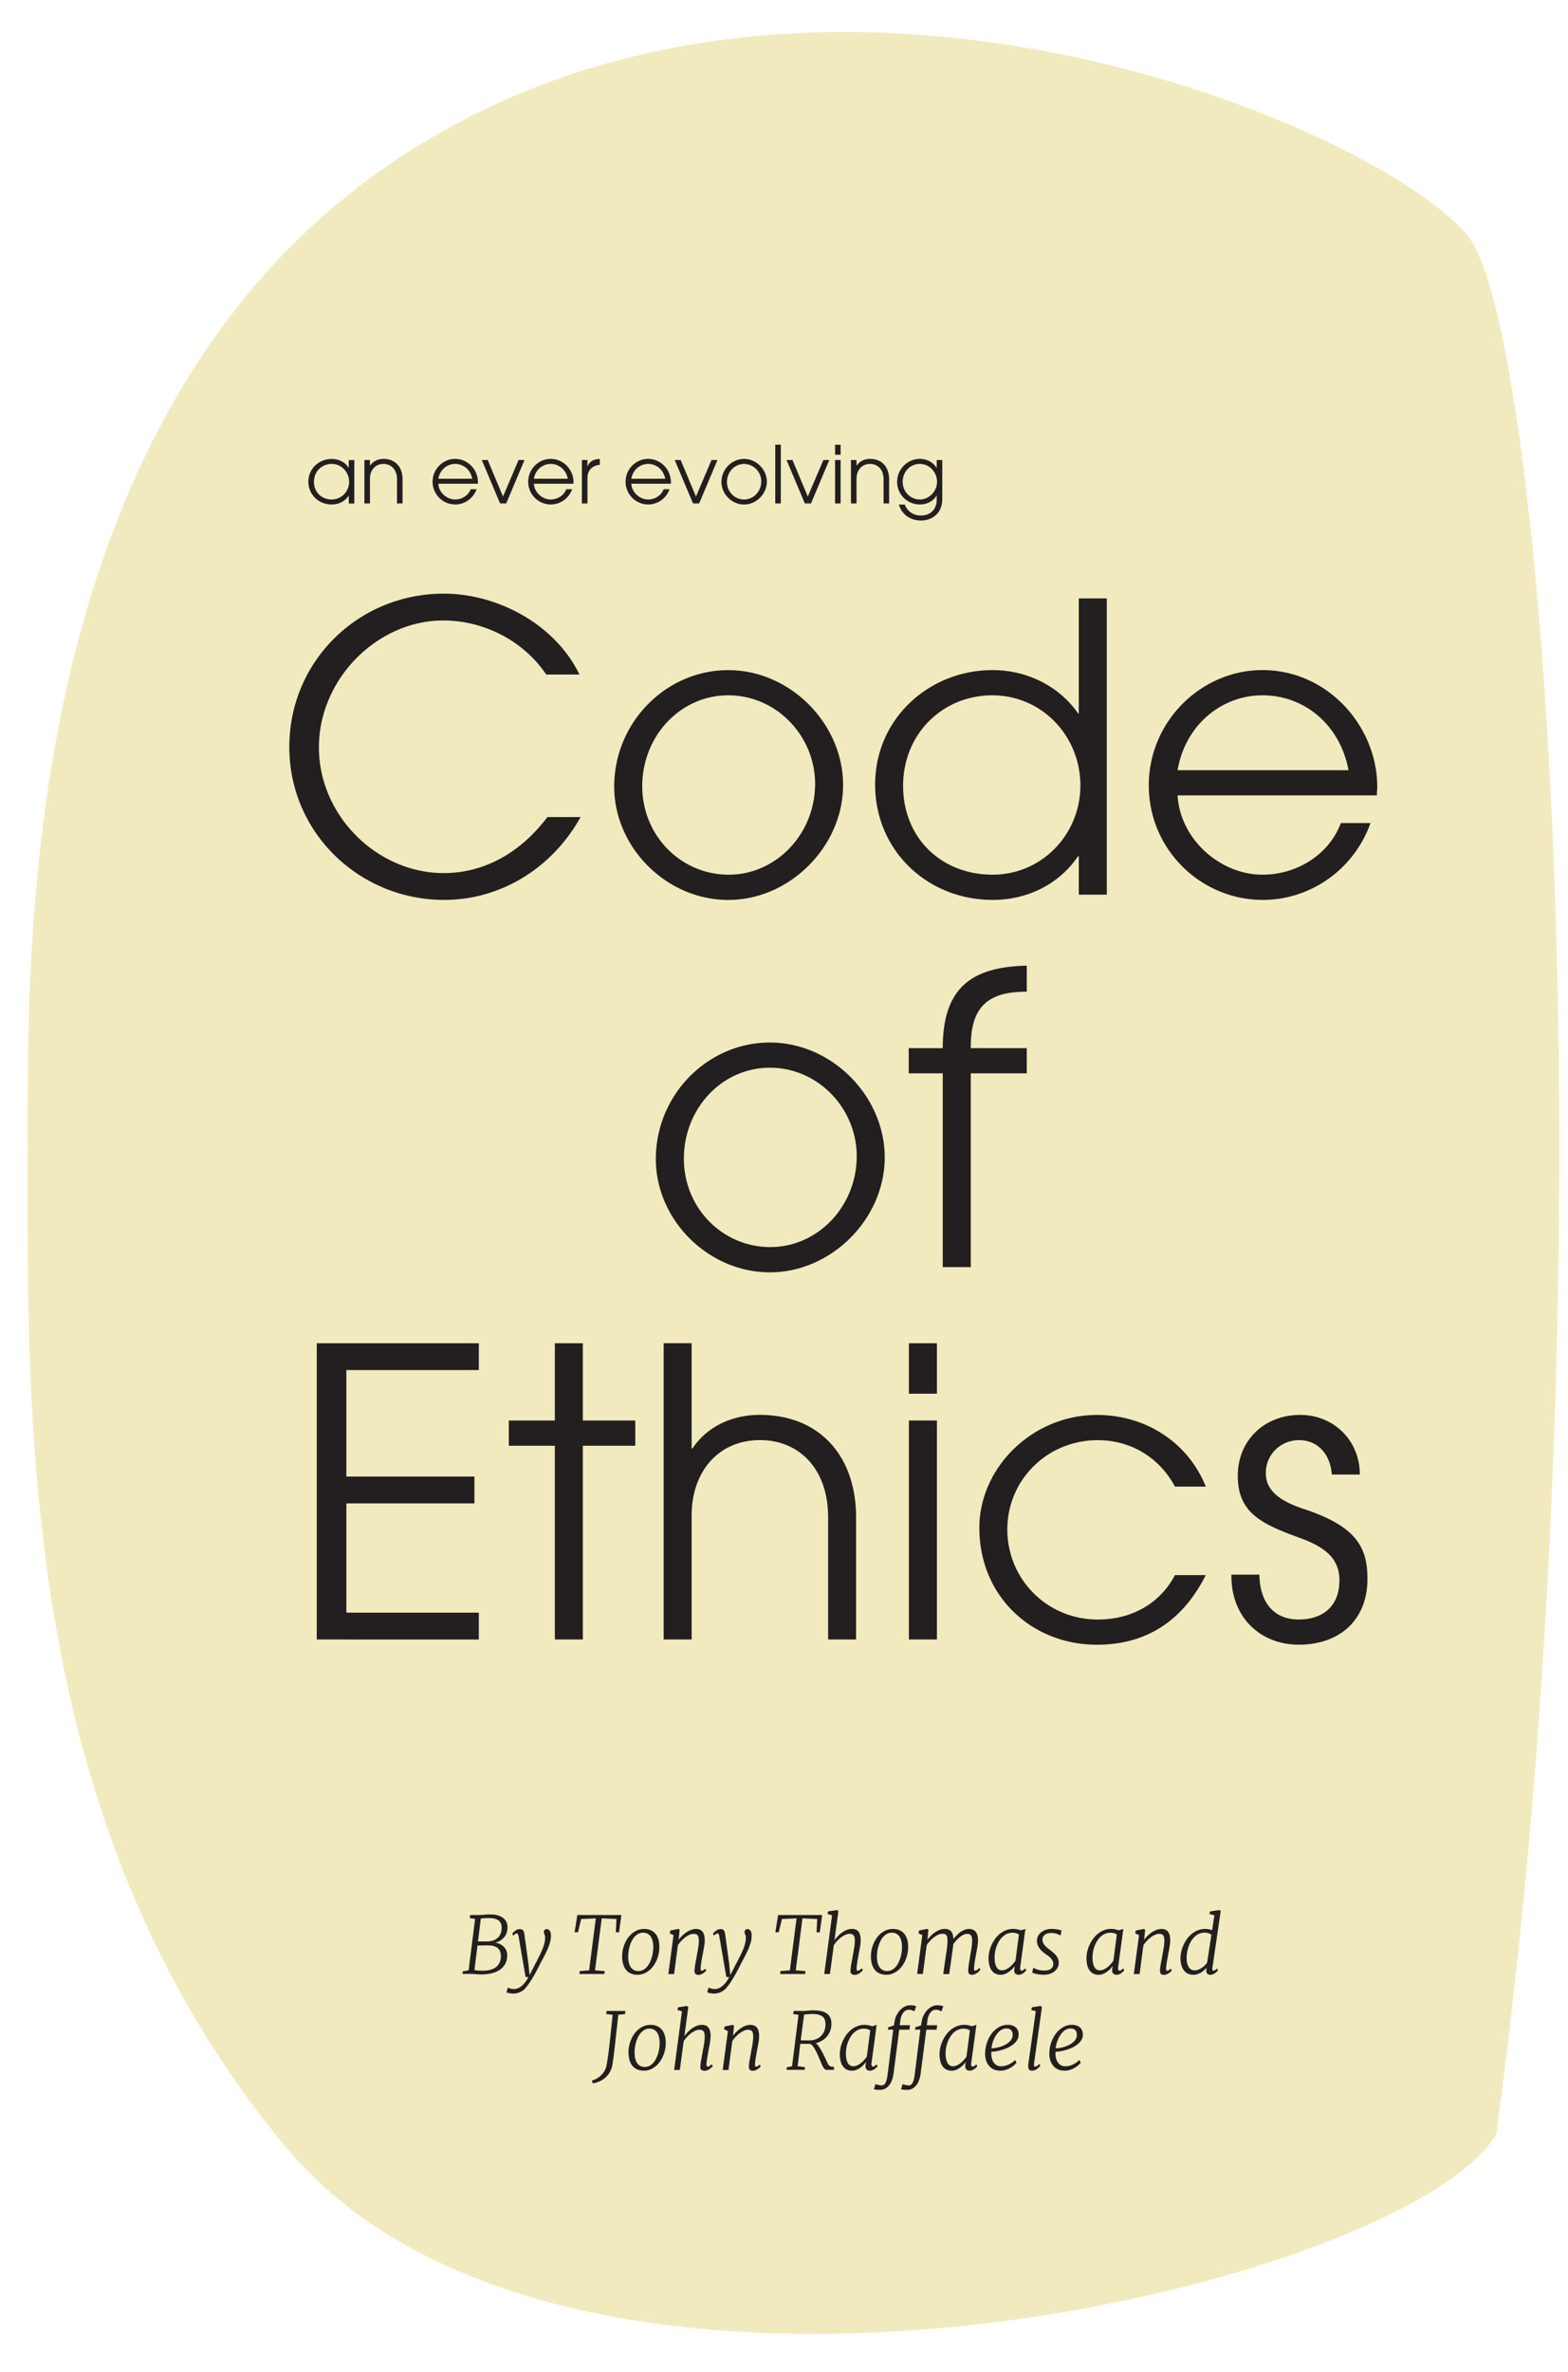
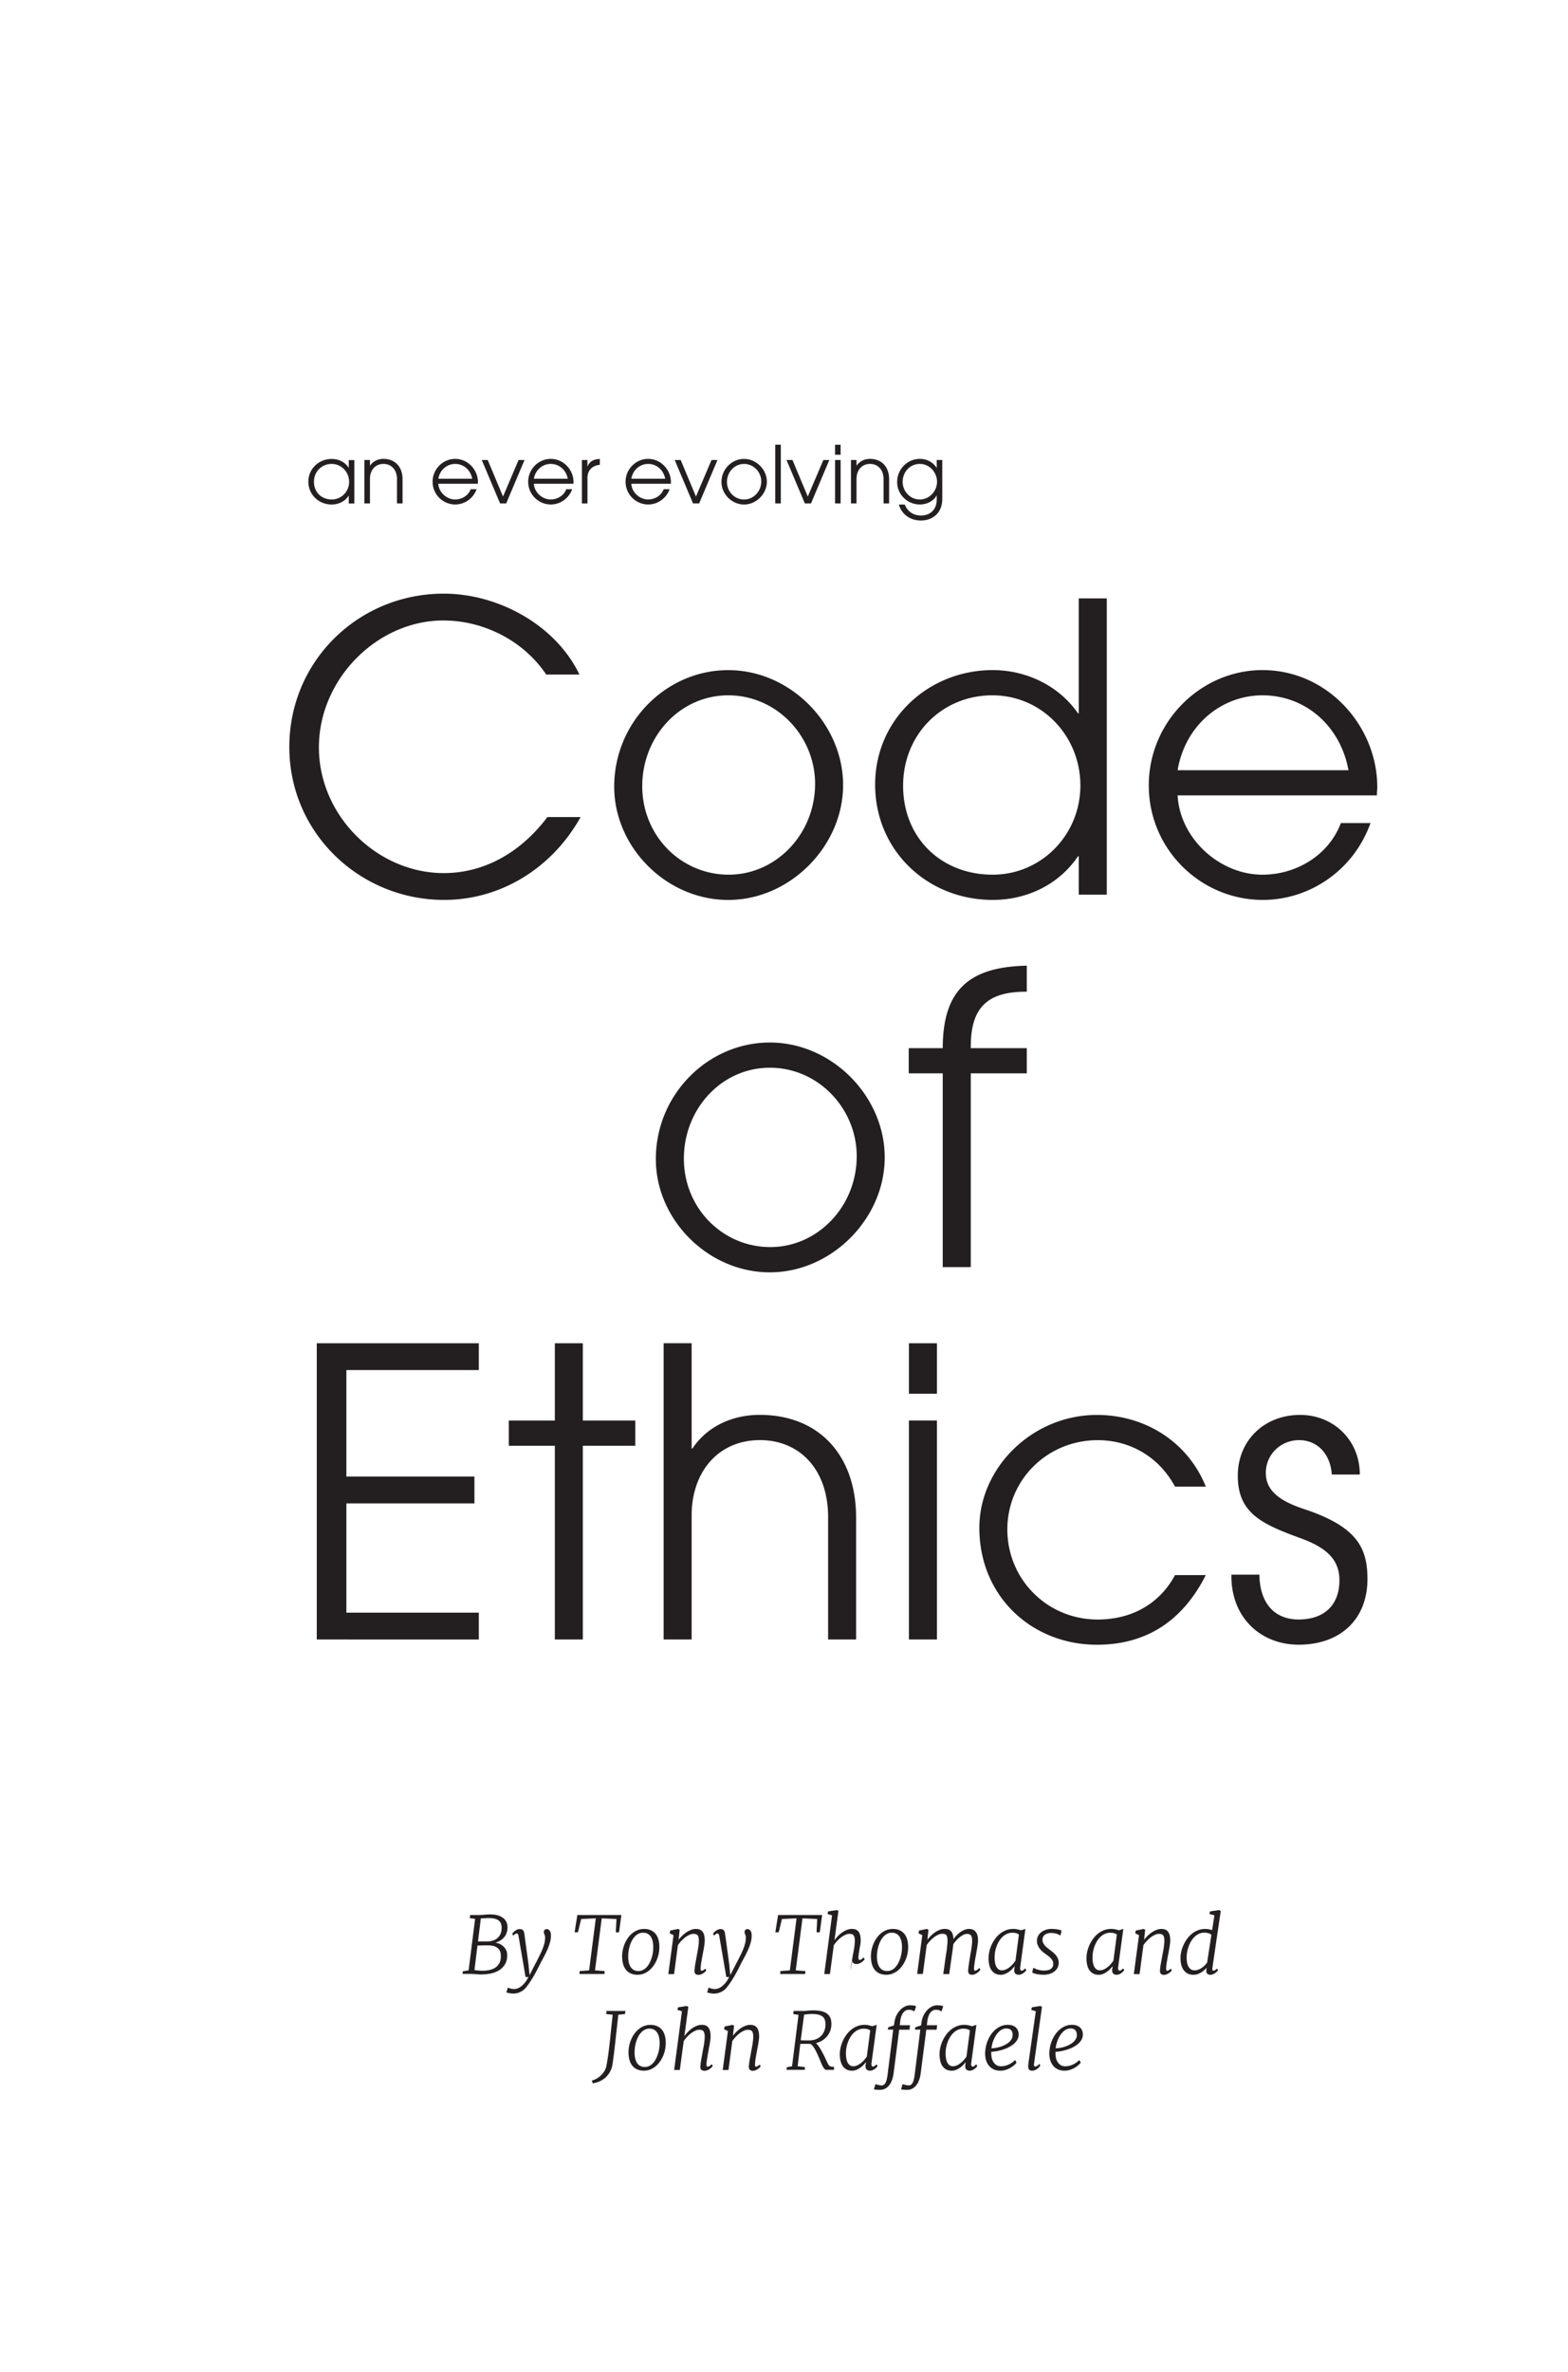
<svg xmlns="http://www.w3.org/2000/svg" width="474.27" height="717.16">
-   <path fill="#f2eabf" d="M112.77 53.25C10.61 127.69 8.38 273 8.38 336.8c0 89.18-4.44 212.66 77.74 311.9 86.08 103.95 339.83 42.35 366.47-3.54 35.54-262.46 14.69-546.37-8.88-574.18C414.48 36.5 237.58-37.67 112.77 53.26Z" />
-   <path fill="#231f20" d="M175.62 247.01c-8.71 15.61-24.33 25.05-41.27 25.05-25.54 0-46.84-20.21-46.84-46.23s20.94-46.36 46.72-46.36c16.58 0 33.89 9.56 41.03 24.45h-10.05c-6.9-10.29-19-16.34-31.11-16.34-19.97 0-37.64 17.67-37.64 38.37s17.67 38 37.76 38c12.22 0 23.24-6.17 31.35-16.94zm10.16-9.2c0-19.49 15.73-35.22 34.49-35.22s34.74 16.22 34.74 34.74-16.1 34.74-34.74 34.74-34.49-15.86-34.49-34.25Zm60.76-.85c0-14.4-11.62-26.75-26.26-26.75s-26.02 12.47-26.02 27.47 11.74 26.75 26.14 26.75 26.14-12.34 26.14-27.47m79.76 33.53v-11.62h-.24c-5.81 8.59-15.49 13.19-25.78 13.19-19.85 0-35.58-15.01-35.58-34.86s16.22-34.62 35.58-34.62c10.29 0 20.09 4.84 25.78 13.07h.24v-34.74h8.47v89.56h-8.47Zm.48-33.05c0-14.77-11.5-27.23-26.63-27.23s-26.99 11.74-26.99 27.35 11.38 26.87 27.11 26.87c14.64 0 26.51-11.98 26.51-26.99m29.41 3.03c.73 13.19 12.83 23.96 25.66 23.96 10.29 0 20.09-5.93 23.72-15.61h8.96c-5.08 14.28-18.4 23.24-32.56 23.24-18.76 0-34.5-15.25-34.5-34.62s15.86-34.86 34.37-34.86c19.85 0 34.74 17.07 34.74 35.34 0 .85-.12 1.69-.12 2.54h-60.27Zm51.68-7.63c-2.42-13.31-12.95-22.63-26.02-22.63-12.35 0-23.36 8.96-25.66 22.63zm-209.5 117.55c0-19.49 15.73-35.22 34.49-35.22s34.74 16.22 34.74 34.74-16.1 34.74-34.74 34.74-34.49-15.86-34.49-34.25Zm60.76-.85c0-14.4-11.62-26.75-26.26-26.75s-26.02 12.47-26.02 27.47 11.74 26.75 26.14 26.75 26.14-12.34 26.14-27.47m26.02 33.53v-58.58h-10.29v-7.62h10.29c0-18.15 8.59-24.57 25.42-24.93v7.87h-.24c-11.74 0-16.7 4.84-16.7 16.58v.48h16.94v7.62h-16.94v58.58h-8.47ZM95.81 495.65v-89.56h49.02v8.11h-40.06v32.19h38.73v8.11h-38.73v33.04h40.06v8.11zm72.01 0v-58.58H153.9v-7.62h13.92v-23.36h8.47v23.36h15.86v7.62h-15.86v58.58zm82.66 0v-36.92c0-14.89-8.96-23.36-20.58-23.36-12.83 0-20.7 9.8-20.7 22.75v37.52h-8.47v-89.56h8.47v31.83h.24c4.24-6.42 11.74-10.17 20.33-10.17 18.28 0 29.17 12.59 29.17 30.98v36.92h-8.47Zm24.44-74.31v-15.25h8.47v15.25zm0 74.31v-66.21h8.47v66.21zm89.8-19.48c-6.78 13.43-17.55 21.06-32.92 21.06-19.73 0-35.58-14.64-35.58-35.34 0-18.15 15.98-34.13 35.58-34.13 14.52 0 27.47 8.11 32.92 21.67h-9.32c-4.96-9.2-13.8-14.04-23.36-14.04-15.25 0-27.35 11.98-27.35 26.99s11.98 27.23 27.35 27.23c10.05 0 18.64-4.6 23.36-13.43h9.32Zm38.12-30.38c-.48-6.42-4.48-10.41-9.92-10.41s-10.05 4.24-10.05 9.92c0 4.84 3.39 8.23 11.5 10.89 16.1 5.33 19.24 11.74 19.24 21.18 0 12.1-8.11 19.85-20.82 19.85-11.38 0-20.33-8.11-20.33-20.7v-.48h8.47c.12 8.84 4.72 13.56 11.86 13.56 7.62 0 12.34-4.24 12.34-11.86 0-6.41-4.11-9.92-11.74-12.71-11.62-4.24-19-7.5-19-18.88 0-10.65 7.99-18.4 18.88-18.4 9.92 0 18.03 7.5 18.03 18.03h-8.47ZM139.9 596.77l.08-.81 1.76-.29 1.96-15.56-1.59-.22.11-.95h2.8c.53-.02 1.06-.05 1.6-.1s1.1-.08 1.68-.08c.91 0 1.68.1 2.33.3s1.18.48 1.61.82.73.74.94 1.19.31.92.32 1.42c.02.64-.06 1.22-.23 1.74s-.41.98-.74 1.38-.71.75-1.17 1.03-.97.51-1.55.67c.48.06.94.19 1.37.39s.81.46 1.14.78.59.69.79 1.12.3.9.3 1.41c.02 1.06-.19 1.97-.61 2.72s-.99 1.36-1.71 1.83-1.55.82-2.51 1.03-1.95.32-3 .32c-.23 0-.48 0-.76-.02l-.84-.06-.82-.06c-.27-.02-.5-.02-.71-.02h-2.53Zm7.8-8.65c-.83 0-1.5 0-2.03.02s-.94.03-1.25.04l-.91 7.38c.12.04.29.07.51.1s.46.05.7.07.48.03.71.04.4.01.53.01c.79 0 1.52-.08 2.2-.24s1.27-.42 1.76-.77.89-.82 1.17-1.4.42-1.29.4-2.13c-.02-1.05-.35-1.83-1-2.34s-1.58-.77-2.79-.77Zm.18-8.26c-.12 0-.28 0-.49.01l-.66.03c-.23.01-.47.03-.7.04s-.43.04-.59.06l-.86 6.93c.42.02.88.02 1.38.01s.96-.01 1.4-.01c.62 0 1.19-.09 1.73-.26s1-.43 1.39-.77.7-.78.93-1.31.33-1.15.32-1.86c0-.47-.08-.88-.23-1.24s-.37-.66-.69-.9-.71-.42-1.2-.54-1.07-.18-1.75-.18Zm11.09 17.85-2.12-12.35c-.06-.35-.14-.58-.23-.68s-.21-.15-.34-.15c-.16 0-.31.05-.47.16s-.36.28-.59.5l-.28-.59c.05-.07.14-.18.27-.34s.3-.31.5-.47.43-.3.69-.42.52-.18.8-.18c.26 0 .47.04.64.11s.3.18.41.32.19.31.24.51.1.42.13.66l1.22 8.95.33 3.34c.14-.25.31-.58.52-.98s.41-.81.62-1.21.39-.76.55-1.08.27-.51.33-.59c.32-.66.64-1.29.96-1.92s.6-1.24.86-1.86.47-1.24.63-1.86.24-1.27.24-1.93q0-.24-.06-.42c-.06-.18-.09-.25-.13-.36s-.09-.23-.13-.35-.06-.23-.06-.36c0-.35.08-.6.25-.74s.37-.22.62-.22q.6 0 .93.54c.33.54.33.88.33 1.57s-.11 1.35-.32 2.07-.47 1.43-.79 2.13-.65 1.39-1 2.05-.68 1.26-.98 1.81c-.93 1.91-1.75 3.46-2.47 4.63s-1.31 2.05-1.8 2.62c-.14.2-.33.43-.57.67s-.53.47-.87.67-.72.38-1.16.52-.93.21-1.46.21c-.16 0-.34 0-.53-.03s-.38-.05-.56-.08-.35-.07-.52-.11-.3-.08-.42-.12l.42-1.48c.06.02.15.06.25.11s.24.1.4.15.35.1.56.13.46.06.74.06c.3 0 .62-.06.98-.19s.73-.33 1.1-.62.75-.66 1.13-1.12.73-1.02 1.06-1.69H159Zm16.29-.94.07-.88 2.86-.22 2.02-15.71-4.42.19-.97 4.01-1.03.02.84-5.24h13.32l-.71 5.24h-.98l.2-4.03-4.46-.19-2.03 15.71 2.92.22-.07.88h-7.55Zm12.91-5.14c0-.71.06-1.41.2-2.11s.35-1.36.62-1.98.61-1.21 1-1.75.83-1 1.33-1.39 1.04-.7 1.62-.92 1.21-.33 1.86-.33c.74 0 1.4.12 1.97.36s1.05.59 1.45 1.05.7 1.03.9 1.69.31 1.43.32 2.28c0 .7-.06 1.4-.2 2.09s-.35 1.35-.62 1.97-.61 1.21-1 1.75-.83 1.01-1.32 1.4-1.03.7-1.62.93-1.21.33-1.86.33c-.73 0-1.39-.12-1.96-.36s-1.06-.59-1.45-1.05-.7-1.02-.9-1.69-.32-1.43-.33-2.28Zm4.97 4.24c.49 0 .95-.11 1.36-.32s.79-.5 1.12-.87.62-.79.87-1.28.45-1 .62-1.54.29-1.09.37-1.66.11-1.11.11-1.63c0-.66-.08-1.26-.21-1.79s-.32-.98-.58-1.35-.58-.65-.96-.85-.83-.29-1.35-.29-.96.11-1.38.32-.79.5-1.13.87-.63.79-.88 1.28-.46 1-.62 1.54-.29 1.09-.36 1.66-.11 1.12-.11 1.65c.02 1.37.29 2.42.82 3.16s1.3 1.11 2.31 1.11Zm9.01.9 1.57-11.74-1.15-.55.16-.84 2.4-.49.45.23-.33 3.06c.33-.44.7-.86 1.11-1.25s.84-.75 1.29-1.05.92-.54 1.4-.72.96-.27 1.44-.27c.41 0 .79.06 1.11.18s.61.31.84.58.41.62.53 1.07.19.99.19 1.63c0 .29-.02.61-.06.97s-.1.73-.16 1.1-.13.75-.2 1.13-.14.73-.2 1.06c-.05.3-.11.62-.18.97s-.12.71-.19 1.07-.12.71-.16 1.06-.08.67-.09.98c-.02.27 0 .47.04.62s.12.22.23.22c.31 0 .7-.21 1.15-.63l.29.52q-.06.105-.27.33c-.21.225-.32.3-.53.45s-.46.28-.73.4-.55.18-.85.18c-.38 0-.68-.1-.9-.31s-.32-.56-.29-1.06c.02-.27.05-.59.09-.94s.1-.72.17-1.1l.21-1.14c.07-.38.14-.73.19-1.06q.09-.51.21-1.11c.12-.6.14-.8.21-1.21s.12-.82.17-1.23.07-.79.07-1.16c0-.4-.03-.73-.09-1s-.15-.48-.28-.64-.3-.27-.51-.34-.47-.1-.77-.1c-.36 0-.75.09-1.17.28s-.84.43-1.25.74-.82.68-1.21 1.09-.74.85-1.05 1.31l-1.16 8.73h-1.73Zm17.54.94-2.12-12.35c-.06-.35-.14-.58-.23-.68s-.21-.15-.34-.15c-.16 0-.31.05-.47.16s-.36.28-.59.5l-.28-.59c.05-.07.14-.18.27-.34s.3-.31.5-.47.43-.3.69-.42.52-.18.8-.18c.26 0 .47.04.64.11s.3.18.41.32.19.31.24.51.1.42.13.66l1.22 8.95.33 3.34c.14-.25.31-.58.52-.98s.41-.81.62-1.21.39-.76.55-1.08.27-.51.33-.59c.32-.66.64-1.29.96-1.92s.6-1.24.86-1.86.47-1.24.63-1.86.24-1.27.24-1.93q0-.24-.06-.42c-.06-.18-.09-.25-.13-.36s-.09-.23-.13-.35-.06-.23-.06-.36c0-.35.08-.6.25-.74s.37-.22.62-.22q.6 0 .93.54c.33.54.33.88.33 1.57s-.11 1.35-.32 2.07-.47 1.43-.79 2.13-.65 1.39-1 2.05-.68 1.26-.98 1.81c-.93 1.91-1.75 3.46-2.47 4.63s-1.31 2.05-1.8 2.62c-.14.2-.33.43-.57.67s-.53.47-.87.67-.72.38-1.16.52-.93.21-1.46.21c-.16 0-.34 0-.53-.03s-.38-.05-.56-.08-.35-.07-.52-.11-.3-.08-.42-.12l.42-1.48c.06.02.15.06.25.11s.24.1.4.15.35.1.56.13.46.06.74.06c.3 0 .62-.06.98-.19s.73-.33 1.1-.62.75-.66 1.13-1.12.73-1.02 1.06-1.69h-.82Zm16.29-.94.07-.88 2.86-.22 2.02-15.71-4.42.19-.97 4.01-1.03.02.84-5.24h13.32l-.71 5.24h-.98l.2-4.03-4.46-.19-2.03 15.71 2.92.22-.07.88h-7.55Zm21.27-1.12c.02-.27.05-.59.09-.94s.1-.72.17-1.1.13-.76.21-1.14.13-.73.19-1.06c.05-.34.12-.71.2-1.11s.15-.8.22-1.21.12-.82.16-1.23.06-.79.06-1.16c0-.4-.03-.73-.1-1s-.17-.48-.3-.64-.3-.27-.5-.33-.44-.1-.71-.1c-.38 0-.78.09-1.2.28s-.85.43-1.27.74-.83.68-1.22 1.1-.74.86-1.05 1.32l-1.17 8.71h-1.72l2.36-17.75-1.35-.39.15-.79 2.65-.41.48.27-1.2 8.87c.32-.45.68-.89 1.08-1.3s.83-.78 1.29-1.1.93-.57 1.43-.76.99-.28 1.49-.28c.41 0 .79.06 1.11.18s.6.31.83.58.39.63.52 1.07.18.99.18 1.64c0 .29-.02.61-.06.97s-.1.72-.16 1.1-.13.75-.2 1.12-.13.72-.19 1.05c-.05.3-.11.62-.18.97s-.12.71-.18 1.07-.11.71-.16 1.06-.09.67-.11.98c-.02.57.09.86.33.86.19 0 .37-.06.56-.18s.42-.31.71-.56l.3.52c-.05.08-.14.2-.29.36s-.33.32-.55.49-.48.31-.76.43-.59.18-.91.18q-.585 0-.93-.3c-.345-.3-.33-.55-.3-1.05Zm6.17-4.02c0-.71.06-1.41.2-2.11s.35-1.36.62-1.98.61-1.21 1-1.75.83-1 1.33-1.39 1.04-.7 1.62-.92 1.21-.33 1.86-.33c.74 0 1.4.12 1.97.36s1.05.59 1.45 1.05.7 1.03.9 1.69.31 1.43.32 2.28c0 .7-.06 1.4-.2 2.09s-.35 1.35-.62 1.97-.61 1.21-1 1.75-.83 1.01-1.32 1.4-1.03.7-1.62.93-1.21.33-1.86.33c-.73 0-1.39-.12-1.96-.36s-1.06-.59-1.45-1.05-.7-1.02-.9-1.69-.32-1.43-.33-2.28Zm4.96 4.24c.49 0 .95-.11 1.36-.32s.79-.5 1.12-.87.62-.79.87-1.28.45-1 .62-1.54.29-1.09.37-1.66.11-1.11.11-1.63c0-.66-.08-1.26-.21-1.79s-.32-.98-.58-1.35-.58-.65-.96-.85-.83-.29-1.35-.29-.96.11-1.38.32-.79.5-1.13.87-.63.79-.88 1.28-.46 1-.62 1.54-.29 1.09-.36 1.66-.11 1.12-.11 1.65c.02 1.37.29 2.42.82 3.16s1.3 1.11 2.31 1.11Zm16.93.9.75-5.36q.075-.51.18-1.11c.105-.6.12-.81.17-1.22s.09-.83.13-1.24.05-.79.05-1.14c0-.41-.03-.74-.08-1.01s-.14-.48-.26-.64-.29-.27-.49-.34-.46-.1-.77-.1c-.36 0-.75.09-1.17.28s-.84.43-1.25.74-.82.67-1.22 1.08-.74.85-1.05 1.31l-1.16 8.74h-1.73l1.56-11.74-1.14-.55.15-.84 2.4-.49.45.23-.32 3.06c.33-.45.7-.87 1.11-1.27s.84-.75 1.29-1.05.92-.54 1.4-.71.96-.26 1.44-.26c.85 0 1.49.24 1.93.73s.67 1.28.7 2.36c.3-.41.63-.81 1-1.18s.75-.7 1.15-.98.82-.51 1.26-.67.88-.25 1.31-.25c.4 0 .76.06 1.1.19s.62.33.86.61.42.63.56 1.07.2.97.2 1.59c0 .28-.02.6-.06.94s-.09.71-.15 1.08-.12.75-.19 1.12-.13.73-.19 1.08c-.05.3-.11.63-.18.98s-.12.7-.18 1.06-.11.71-.15 1.06-.08.67-.1.98c-.02.27 0 .47.04.63s.12.23.23.23c.2 0 .39-.07.6-.2s.45-.34.74-.63l.29.52c-.05.08-.14.2-.29.38s-.33.35-.56.52-.48.33-.76.46-.59.19-.91.19c-.39 0-.69-.1-.88-.31s-.29-.55-.28-1.03c.02-.29.04-.61.09-.97s.09-.73.15-1.11l.18-1.14c.06-.38.12-.75.18-1.09q.075-.51.18-1.08c.105-.57.14-.78.2-1.19s.12-.81.16-1.21.06-.79.06-1.15c0-.41-.03-.74-.09-1.01s-.16-.48-.29-.64-.3-.27-.49-.33-.43-.09-.7-.09c-.32 0-.66.08-1.02.25s-.72.39-1.08.67-.72.61-1.06.98-.66.77-.96 1.19c-.05.52-.11 1.05-.19 1.6s-.15 1.06-.22 1.53l-.83 5.92h-1.76Zm13.7-4.83c0-.6.07-1.24.22-1.91s.37-1.33.66-1.98.65-1.27 1.07-1.86.92-1.12 1.47-1.57 1.17-.81 1.86-1.08 1.42-.4 2.22-.4c.38 0 .78.04 1.2.13s.79.19 1.11.3l.02-.02 1.31-.4-1.57 11.59c-.03.2-.04.37-.01.5s.06.24.11.32.11.13.18.16.13.05.18.05c.16 0 .33-.06.49-.19s.36-.29.57-.5l.32.52c-.03.07-.11.18-.25.33s-.3.31-.5.47-.44.3-.7.42-.54.18-.84.18c-.44 0-.78-.12-1.03-.36s-.36-.66-.32-1.24l.12-.87.02-.15c-.23.3-.49.61-.8.93s-.64.59-1 .84-.74.46-1.15.62-.82.24-1.25.24c-.66 0-1.23-.13-1.7-.38s-.85-.61-1.15-1.05-.52-.98-.66-1.6-.21-1.29-.21-2.03Zm8.14.82 1.04-7.91c-.27-.2-.57-.35-.91-.43s-.69-.12-1.04-.12c-.59 0-1.13.11-1.63.33s-.95.52-1.35.89-.75.81-1.05 1.3-.56 1.01-.76 1.56-.36 1.11-.46 1.68-.15 1.12-.15 1.65c0 .6.04 1.14.13 1.63s.22.9.4 1.24.41.61.69.8.61.28 1 .28c.42 0 .84-.1 1.25-.29s.79-.44 1.15-.73.68-.61.97-.95.53-.65.71-.93Zm5.07 3.51.32-1.42c.12.09.29.19.51.29s.46.2.74.28.59.16.93.22.69.09 1.05.09c.34 0 .67-.03 1.01-.08s.64-.16.9-.31.48-.36.65-.62.25-.6.25-1.01c0-.35-.08-.67-.23-.97s-.35-.56-.58-.8-.49-.47-.77-.67-.54-.4-.79-.57c-.22-.15-.47-.34-.77-.59s-.57-.53-.84-.86-.49-.7-.68-1.11-.28-.85-.28-1.33a3.27 3.27 0 0 1 1.34-2.69c.41-.31.88-.56 1.42-.73s1.11-.25 1.7-.25c.31 0 .63.02.94.05s.61.07.88.12.51.1.72.16.36.11.45.15l-.35 1.58c-.03-.05-.12-.13-.28-.22s-.35-.19-.59-.28-.52-.17-.84-.23-.66-.1-1.03-.1c-.76 0-1.38.15-1.86.46s-.76.78-.82 1.43c-.02.35.03.68.15.97s.28.57.49.83.43.49.69.7.51.41.76.6c.27.21.57.45.9.7s.63.55.92.87.52.69.71 1.09.29.85.29 1.34c0 .59-.12 1.12-.38 1.57s-.59.83-1.01 1.14-.91.54-1.46.7-1.14.23-1.75.23q-.525 0-1.08-.06c-.555-.06-.71-.1-1.03-.16s-.59-.14-.83-.23-.41-.18-.51-.28Zm16.41-4.33c0-.6.07-1.24.22-1.91s.37-1.33.66-1.98.65-1.27 1.07-1.86.92-1.12 1.47-1.57 1.17-.81 1.86-1.08 1.42-.4 2.22-.4c.38 0 .78.04 1.2.13s.79.19 1.11.3l.02-.02 1.31-.4-1.57 11.59c-.03.2-.04.37-.01.5s.06.24.11.32.11.13.18.16.13.05.18.05c.16 0 .33-.06.49-.19s.36-.29.57-.5l.32.52c-.03.07-.11.18-.25.33s-.3.31-.5.47-.44.3-.7.42-.54.18-.84.18c-.44 0-.78-.12-1.03-.36s-.36-.66-.32-1.24l.12-.87.02-.15c-.23.3-.49.61-.8.93s-.64.59-1 .84-.74.46-1.15.62-.82.24-1.25.24c-.66 0-1.23-.13-1.7-.38s-.85-.61-1.15-1.05-.52-.98-.66-1.6-.21-1.29-.21-2.03Zm8.14.82 1.04-7.91c-.27-.2-.57-.35-.91-.43s-.69-.12-1.04-.12c-.59 0-1.13.11-1.63.33s-.95.52-1.35.89-.75.81-1.05 1.3-.56 1.01-.76 1.56-.36 1.11-.46 1.68-.15 1.12-.15 1.65c0 .6.04 1.14.13 1.63s.22.9.4 1.24.41.61.69.8.61.28 1 .28c.42 0 .84-.1 1.25-.29s.79-.44 1.15-.73.68-.61.97-.95.53-.65.71-.93Zm6.18 4.01 1.57-11.74-1.15-.55.16-.84 2.4-.49.45.23-.33 3.06c.33-.44.7-.86 1.11-1.25s.84-.75 1.29-1.05.92-.54 1.4-.72.96-.27 1.44-.27c.41 0 .79.06 1.11.18s.61.31.84.58.41.62.53 1.07.19.99.19 1.63c0 .29-.02.61-.06.97s-.1.73-.16 1.1-.13.75-.2 1.13-.14.73-.2 1.06c-.05.3-.11.62-.18.97s-.12.71-.19 1.07-.12.71-.16 1.06-.08.67-.09.98c-.02.27 0 .47.04.62s.12.22.23.22c.31 0 .7-.21 1.15-.63l.29.52q-.06.105-.27.33c-.21.225-.32.3-.53.45s-.46.28-.73.4-.55.18-.85.18c-.38 0-.68-.1-.9-.31s-.32-.56-.29-1.06c.02-.27.05-.59.09-.94s.1-.72.17-1.1l.21-1.14c.07-.38.14-.73.19-1.06q.09-.51.21-1.11c.12-.6.14-.8.21-1.21s.12-.82.17-1.23.07-.79.07-1.16c0-.4-.03-.73-.09-1s-.15-.48-.28-.64-.3-.27-.51-.34-.47-.1-.77-.1c-.36 0-.75.09-1.17.28s-.84.43-1.25.74-.82.68-1.21 1.09-.74.85-1.05 1.31l-1.16 8.73h-1.73Zm18.01.24c-.66 0-1.23-.13-1.72-.38s-.89-.61-1.22-1.05-.56-.98-.72-1.6-.23-1.29-.23-2.03c0-.6.07-1.24.22-1.91s.37-1.33.66-1.98.65-1.27 1.07-1.86.92-1.12 1.47-1.57 1.17-.81 1.86-1.08 1.42-.4 2.22-.4c.33 0 .67.03 1.04.1s.71.15 1.03.24l.68-4.46-1.51-.39.19-.79 2.74-.41.5.27-2.53 17.21c-.04.29-.03.5.03.64s.14.21.24.21c.17 0 .35-.05.53-.16s.39-.27.62-.48l.29.52c-.05.07-.14.18-.28.33s-.31.3-.52.46-.44.29-.7.4-.54.17-.85.17q-.57 0-.9-.33c-.33-.33-.31-.59-.29-1.1 0-.1.01-.19.01-.26v-.42c-.2.26-.43.51-.71.76s-.58.47-.91.67-.69.36-1.08.49-.8.19-1.23.19m.31-1.34c.43 0 .84-.08 1.23-.23s.75-.35 1.09-.59.64-.49.9-.77.48-.55.64-.8l1.28-8.36c-.28-.23-.61-.4-.98-.5s-.75-.15-1.12-.15c-.61 0-1.16.12-1.66.35s-.95.54-1.35.93-.75.84-1.05 1.35-.55 1.04-.74 1.6-.34 1.12-.44 1.69-.15 1.11-.15 1.61c0 1.2.2 2.15.61 2.83s.99 1.03 1.75 1.03Zm-177.89 29.05c.13-.62.26-1.33.38-2.11s.24-1.61.35-2.48.21-1.78.32-2.72.2-1.89.3-2.84.2-1.89.3-2.81.19-1.81.29-2.67l-1.97-.21.13-.95h5.67l-.09.95-2.04.21c-.14 1.31-.28 2.59-.42 3.83s-.27 2.41-.39 3.52-.24 2.13-.35 3.09-.21 1.79-.31 2.53-.19 1.34-.26 1.83-.14.83-.2 1.01c-.23.8-.56 1.48-.97 2.06s-.87 1.06-1.39 1.45-1.07.7-1.65.93-1.17.39-1.76.49l-.33-.83c.53-.14 1.04-.35 1.52-.63s.92-.61 1.31-.99.72-.79.99-1.25.46-.92.57-1.39Zm6.72-4.09c0-.71.06-1.41.2-2.11s.35-1.36.62-1.98.61-1.21 1-1.75.83-1 1.33-1.39 1.04-.7 1.62-.92 1.21-.33 1.86-.33c.74 0 1.4.12 1.97.36s1.05.59 1.45 1.05.7 1.03.9 1.69.31 1.43.32 2.28c0 .7-.06 1.4-.2 2.09s-.35 1.35-.62 1.97-.61 1.21-1 1.75-.83 1.01-1.32 1.4-1.03.7-1.62.93-1.21.33-1.86.33c-.73 0-1.39-.12-1.96-.36s-1.06-.59-1.45-1.05-.7-1.02-.9-1.69-.32-1.43-.33-2.28Zm4.97 4.24c.49 0 .95-.11 1.36-.32s.79-.5 1.12-.87.62-.79.87-1.28.45-1 .62-1.54.29-1.09.37-1.66.11-1.11.11-1.63c0-.66-.08-1.26-.21-1.79s-.32-.98-.58-1.35-.58-.65-.96-.85-.83-.29-1.35-.29-.96.11-1.38.32-.79.5-1.13.87-.63.79-.88 1.28-.46 1-.62 1.54-.29 1.09-.36 1.66-.11 1.12-.11 1.65c.02 1.37.29 2.42.82 3.16s1.3 1.11 2.31 1.11Zm16.78-.22c.02-.27.05-.59.09-.94s.1-.72.17-1.1.13-.76.21-1.14.13-.73.19-1.06c.05-.34.12-.71.2-1.11s.15-.8.22-1.21.12-.82.16-1.23.06-.79.06-1.16c0-.4-.03-.73-.1-1s-.17-.48-.3-.64-.3-.27-.5-.33-.44-.1-.71-.1c-.38 0-.78.09-1.2.28s-.85.43-1.27.74-.83.68-1.22 1.1-.74.86-1.05 1.32l-1.17 8.71h-1.72l2.36-17.75-1.35-.39.15-.79 2.65-.41.48.27-1.2 8.87c.32-.45.68-.89 1.08-1.3s.83-.78 1.29-1.1.93-.57 1.43-.76.99-.28 1.49-.28c.41 0 .79.06 1.11.18s.6.31.83.58.39.63.52 1.07.18.99.18 1.64c0 .29-.02.61-.06.97s-.1.72-.16 1.1-.13.75-.2 1.12-.13.72-.19 1.05c-.05.3-.11.62-.18.97s-.12.71-.18 1.07-.11.71-.16 1.06-.09.67-.11.98c-.02.57.09.86.33.86.19 0 .37-.06.56-.18s.42-.31.71-.56l.3.52c-.05.08-.14.2-.29.36s-.33.32-.55.49-.48.31-.76.43-.59.18-.91.18q-.585 0-.93-.3c-.345-.3-.33-.55-.3-1.05Zm6.75 1.12 1.57-11.74-1.15-.55.16-.84 2.4-.49.45.23-.33 3.06c.33-.44.7-.86 1.11-1.25s.84-.75 1.29-1.05.92-.54 1.4-.72.96-.27 1.44-.27c.41 0 .79.06 1.11.18s.61.31.84.58.41.62.53 1.07.19.99.19 1.63c0 .29-.02.61-.06.97s-.1.73-.16 1.1-.13.75-.2 1.13-.14.73-.2 1.06c-.05.3-.11.62-.18.97s-.12.71-.19 1.07-.12.71-.16 1.06-.08.67-.09.98c-.02.27 0 .47.04.62s.12.22.23.22c.31 0 .7-.21 1.15-.63l.29.52q-.06.105-.27.33c-.21.225-.32.3-.53.45s-.46.28-.73.4-.55.18-.85.18c-.38 0-.68-.1-.9-.31s-.32-.56-.29-1.06c.02-.27.05-.59.09-.94s.1-.72.17-1.1l.21-1.14c.07-.38.14-.73.19-1.06q.09-.51.21-1.11c.12-.6.14-.8.21-1.21s.12-.82.17-1.23.07-.79.07-1.16c0-.4-.03-.73-.09-1s-.15-.48-.28-.64-.3-.27-.51-.34-.47-.1-.77-.1c-.36 0-.75.09-1.17.28s-.84.43-1.25.74-.82.68-1.21 1.09-.74.85-1.05 1.31l-1.16 8.73h-1.73Zm19.31 0 .08-.81 1.58-.29 1.96-15.56-1.59-.22.11-.95h2.8c.49 0 .99-.03 1.51-.09s1.01-.09 1.51-.09c.96 0 1.79.08 2.49.23s1.28.4 1.73.72.8.74 1.03 1.24.34 1.1.35 1.79c.02.73-.08 1.42-.3 2.06s-.53 1.22-.94 1.73-.91.96-1.49 1.32-1.24.64-1.96.83c.23.17.48.44.74.8s.51.74.75 1.15.46.81.67 1.21.37.72.49.97q.48 1.02.75 1.62c.27.6.36.7.53.91s.37.34.6.4.55.09.96.09l-.04.93H250c-.13 0-.27-.04-.4-.12s-.28-.22-.43-.43-.32-.51-.5-.89-.4-.88-.64-1.49c-.23-.55-.48-1.12-.74-1.71s-.53-1.12-.8-1.6-.54-.87-.83-1.18-.56-.45-.83-.45h-2.77l-.79 6.76 2.21.28-.07.82h-5.51Zm4.28-8.96c.15 0 .37.02.66.02s.59.01.9.02.6 0 .87 0 .47 0 .59-.02c.7-.05 1.33-.21 1.89-.47s1.03-.62 1.42-1.06.68-.95.88-1.53.3-1.2.28-1.86c0-.52-.08-.96-.22-1.34s-.37-.7-.69-.95-.74-.44-1.27-.57-1.17-.19-1.95-.19c-.09 0-.24 0-.43.02s-.41.03-.63.04-.46.04-.69.06-.42.05-.58.07zm11.84 4.13c0-.6.07-1.24.22-1.91s.37-1.33.66-1.98.65-1.27 1.07-1.86.92-1.12 1.47-1.57 1.17-.81 1.86-1.08 1.42-.4 2.22-.4c.38 0 .78.04 1.2.13s.79.19 1.11.3l.02-.02 1.31-.4-1.57 11.59c-.03.2-.04.37-.01.5s.06.24.11.32.11.13.18.16.13.05.18.05c.16 0 .33-.06.49-.19s.36-.29.57-.5l.32.52c-.03.07-.11.18-.25.33s-.3.31-.5.47-.44.3-.7.42-.54.18-.84.18c-.44 0-.78-.12-1.03-.36s-.36-.66-.32-1.24l.12-.87.02-.15c-.23.3-.49.61-.8.93s-.64.59-1 .84-.74.46-1.15.62-.82.24-1.25.24c-.66 0-1.23-.13-1.7-.38s-.85-.61-1.15-1.05-.52-.98-.66-1.6-.21-1.29-.21-2.03Zm8.15.82 1.04-7.91c-.27-.2-.57-.35-.91-.43s-.69-.12-1.04-.12c-.59 0-1.13.11-1.63.33s-.95.52-1.35.89-.75.81-1.05 1.3-.56 1.01-.76 1.56-.36 1.11-.46 1.68-.15 1.12-.15 1.65c0 .6.04 1.14.13 1.63s.22.9.4 1.24.41.61.69.8.61.28 1 .28c.42 0 .84-.1 1.25-.29s.79-.44 1.15-.73.68-.61.97-.95.53-.65.71-.93Zm6.28 5.49 1.71-13.66h-1.64l.15-.71 1.71-.57.18-1.16c.11-.68.31-1.32.61-1.91s.66-1.11 1.08-1.56.89-.8 1.41-1.06 1.04-.39 1.58-.39c.31 0 .62.02.94.05s.62.12.91.25l-.53 1.56c-.16-.1-.37-.21-.65-.33s-.63-.18-1.06-.17c-.35 0-.67.08-.96.25s-.54.4-.75.7-.39.65-.54 1.07-.25.88-.31 1.38l-.16 1.27h3.11l-.15 1.35h-3.12l-1.68 13.05q-.135 1.155-.48 2.1c-.345.945-.51 1.17-.86 1.62s-.74.8-1.2 1.04-.97.37-1.53.38c-.38 0-.75 0-1.11-.04s-.62-.08-.79-.12l.47-1.58s.13.04.27.09.3.09.49.13.38.09.59.12.39.05.55.05c.27 0 .51-.08.7-.23s.36-.38.49-.66.25-.62.34-1.01.17-.82.23-1.28Zm8.2 0 1.71-13.66h-1.64l.15-.71 1.71-.57.18-1.16c.11-.68.31-1.32.61-1.91s.66-1.11 1.08-1.56.89-.8 1.41-1.06 1.04-.39 1.58-.39c.31 0 .62.02.94.05s.62.12.91.25l-.53 1.56c-.16-.1-.37-.21-.65-.33s-.63-.18-1.06-.17c-.35 0-.67.08-.96.25s-.54.4-.75.7-.39.65-.54 1.07-.25.88-.31 1.38l-.16 1.27h3.11l-.15 1.35h-3.12l-1.68 13.05q-.135 1.155-.48 2.1c-.345.945-.51 1.17-.86 1.62s-.74.8-1.2 1.04-.97.37-1.53.38c-.38 0-.75 0-1.11-.04s-.62-.08-.79-.12l.47-1.58s.13.04.27.09.3.09.49.13.38.09.59.12.39.05.55.05c.27 0 .51-.08.7-.23s.36-.38.49-.66.25-.62.34-1.01.17-.82.23-1.28Zm7.53-6.31c0-.6.07-1.24.22-1.91s.37-1.33.66-1.98.65-1.27 1.07-1.86.92-1.12 1.47-1.57 1.17-.81 1.86-1.08 1.42-.4 2.22-.4c.38 0 .78.04 1.2.13s.79.19 1.11.3l.02-.02 1.31-.4-1.57 11.59c-.03.2-.04.37-.01.5s.06.24.11.32.11.13.18.16.13.05.18.05c.16 0 .33-.06.49-.19s.36-.29.57-.5l.32.52c-.03.07-.11.18-.25.33s-.3.31-.5.47-.44.3-.7.42-.54.18-.84.18c-.44 0-.78-.12-1.03-.36s-.36-.66-.32-1.24l.12-.87.02-.15c-.23.3-.49.61-.8.93s-.64.59-1 .84-.74.46-1.15.62-.82.24-1.25.24c-.66 0-1.23-.13-1.7-.38s-.85-.61-1.15-1.05-.52-.98-.66-1.6-.21-1.29-.21-2.03Zm8.14.82 1.04-7.91c-.27-.2-.57-.35-.91-.43s-.69-.12-1.04-.12c-.59 0-1.13.11-1.63.33s-.95.52-1.35.89-.75.81-1.05 1.3-.56 1.01-.76 1.56-.36 1.11-.46 1.68-.15 1.12-.15 1.65c0 .6.04 1.14.13 1.63s.22.9.4 1.24.41.61.69.8.61.28 1 .28c.42 0 .84-.1 1.25-.29s.79-.44 1.15-.73.68-.61.97-.95.53-.65.71-.93Zm5.65-1.11c.03-1.11.22-2.18.58-3.21s.84-1.93 1.45-2.72 1.32-1.41 2.14-1.88 1.71-.7 2.67-.7c.55 0 1.04.07 1.45.22s.76.36 1.03.62.48.58.61.93.2.74.2 1.15c0 .61-.15 1.16-.45 1.66s-.69.94-1.17 1.32-1.03.71-1.63 1-1.22.51-1.83.69-1.2.32-1.76.41-1.03.14-1.42.15c-.04.45-.02.94.05 1.45s.22.99.45 1.42.54.79.94 1.08.91.43 1.53.43c.32 0 .66-.04 1.01-.11s.71-.18 1.07-.33.73-.35 1.09-.59.71-.53 1.05-.87l.43.8c-.16.23-.4.49-.72.77s-.69.54-1.11.79-.89.45-1.41.62-1.06.25-1.63.25c-.84 0-1.56-.15-2.16-.46s-1.08-.71-1.45-1.22-.64-1.08-.8-1.72-.23-1.29-.22-1.96Zm1.91-1.41c.45-.02.91-.07 1.39-.15s.96-.21 1.44-.37.93-.35 1.36-.58.81-.49 1.14-.78.59-.62.79-.98.29-.75.29-1.16c0-.66-.17-1.16-.5-1.49s-.8-.49-1.38-.49q-.66 0-1.23.27c-.57.27-.74.42-1.06.73s-.61.66-.87 1.07-.48.82-.67 1.27-.35.89-.46 1.35-.2.9-.23 1.31Zm11.11 5.34c0-.09 0-.21.02-.38s.03-.3.05-.42l2.23-15.76-1.38-.39.19-.79 2.6-.41.46.27-2.41 17.21c-.04.28-.02.49.05.64s.16.22.27.22c.17 0 .36-.06.56-.18s.45-.33.74-.64l.29.5c-.05.08-.14.2-.29.38s-.33.35-.54.52-.47.33-.76.46-.59.19-.91.19c-.4 0-.7-.11-.89-.33s-.29-.59-.27-1.1Zm6.4-3.93c.03-1.11.22-2.18.58-3.21s.84-1.93 1.45-2.72 1.32-1.41 2.14-1.88 1.71-.7 2.67-.7c.55 0 1.04.07 1.45.22s.76.36 1.03.62.48.58.61.93.2.74.2 1.15c0 .61-.15 1.16-.45 1.66s-.69.94-1.17 1.32-1.03.71-1.63 1-1.22.51-1.83.69-1.2.32-1.76.41-1.03.14-1.42.15c-.04.45-.02.94.05 1.45s.22.99.45 1.42.54.79.94 1.08.91.43 1.53.43c.32 0 .66-.04 1.01-.11s.71-.18 1.07-.33.73-.35 1.09-.59.71-.53 1.05-.87l.43.8c-.16.23-.4.49-.72.77s-.69.54-1.11.79-.89.45-1.41.62-1.06.25-1.63.25c-.84 0-1.56-.15-2.16-.46s-1.08-.71-1.45-1.22-.64-1.08-.8-1.72-.23-1.29-.22-1.96Zm1.91-1.41c.45-.02.91-.07 1.39-.15s.96-.21 1.44-.37.93-.35 1.36-.58.81-.49 1.14-.78.59-.62.79-.98.29-.75.29-1.16c0-.66-.17-1.16-.5-1.49s-.8-.49-1.38-.49q-.66 0-1.23.27c-.57.27-.74.42-1.06.73s-.61.66-.87 1.07-.48.82-.67 1.27-.35.89-.46 1.35-.2.9-.23 1.31ZM105.49 152.2v-2.3h-.05c-1.08 1.63-2.98 2.62-5.11 2.62-3.94 0-7.06-2.98-7.06-6.91s3.22-6.86 7.06-6.86c2.18 0 4.06.98 5.11 2.64h.05v-2.3h1.68v13.13h-1.68Zm.1-6.55c0-2.93-2.3-5.4-5.28-5.4s-5.35 2.3-5.35 5.42 2.28 5.33 5.38 5.33c2.93 0 5.26-2.4 5.26-5.35Zm14.49 6.55v-7.32c0-2.95-1.78-4.63-4.08-4.63-2.54 0-4.1 1.94-4.1 4.51v7.44h-1.68v-13.13h1.68v1.68h.05c.84-1.27 2.33-2.02 4.03-2.02 3.62 0 5.78 2.5 5.78 6.14v7.32h-1.68Zm12.5-5.95c.14 2.62 2.54 4.75 5.09 4.75 2.04 0 3.98-1.18 4.7-3.1h1.78c-1.01 2.83-3.65 4.61-6.46 4.61-3.72 0-6.84-3.02-6.84-6.87s3.14-6.91 6.82-6.91c3.94 0 6.89 3.38 6.89 7.01 0 .17-.02.34-.02.5h-11.95Zm10.25-1.51c-.48-2.64-2.57-4.49-5.16-4.49-2.45 0-4.63 1.78-5.09 4.49zm8.43 7.46-5.54-13.13h1.8l4.63 11.04 4.7-11.04h1.8l-5.54 13.13zm10.22-5.95c.14 2.62 2.54 4.75 5.09 4.75 2.04 0 3.98-1.18 4.71-3.1h1.78c-1.01 2.83-3.65 4.61-6.46 4.61-3.72 0-6.84-3.02-6.84-6.87s3.14-6.91 6.82-6.91c3.94 0 6.89 3.38 6.89 7.01 0 .17-.02.34-.02.5H161.5Zm10.25-1.51c-.48-2.64-2.57-4.49-5.16-4.49-2.45 0-4.63 1.78-5.09 4.49zm4.27 7.46v-13.13h1.68v1.9h.05c.58-1.37 1.58-2.11 3.7-2.23v1.78h-.02c-2.42.24-3.72 1.82-3.72 3.94v7.75h-1.68Zm14.95-5.95c.14 2.62 2.54 4.75 5.09 4.75 2.04 0 3.98-1.18 4.7-3.1h1.78c-1.01 2.83-3.65 4.61-6.46 4.61-3.72 0-6.84-3.02-6.84-6.87s3.14-6.91 6.82-6.91c3.94 0 6.89 3.38 6.89 7.01 0 .17-.02.34-.02.5h-11.95Zm10.25-1.51c-.48-2.64-2.57-4.49-5.16-4.49-2.45 0-4.63 1.78-5.09 4.49zm8.42 7.46-5.54-13.13h1.8l4.63 11.04 4.7-11.04h1.8l-5.54 13.13zm8.6-6.48c0-3.86 3.12-6.98 6.84-6.98s6.89 3.22 6.89 6.89-3.19 6.89-6.89 6.89-6.84-3.14-6.84-6.79Zm12.04-.16c0-2.86-2.3-5.3-5.21-5.3s-5.16 2.47-5.16 5.45 2.33 5.3 5.18 5.3 5.18-2.45 5.18-5.45Zm4.23 6.64v-17.76h1.68v17.76zm8.95 0-5.54-13.13h1.8l4.63 11.04 4.71-11.04h1.8l-5.54 13.13h-1.85Zm9.14-14.73v-3.02h1.68v3.02zm0 14.73v-13.13h1.68v13.13zm14.67 0v-7.32c0-2.95-1.78-4.63-4.08-4.63-2.54 0-4.1 1.94-4.1 4.51v7.44h-1.68v-13.13h1.68v1.68h.05c.84-1.27 2.33-2.02 4.03-2.02 3.62 0 5.78 2.5 5.78 6.14v7.32h-1.68Zm16.08-2.4h-.05c-.94 1.73-2.95 2.71-5.06 2.71-3.74 0-6.86-2.98-6.86-6.82s3.1-6.96 6.86-6.96c2.11 0 3.98.98 5.06 2.69h.05v-2.35h1.68v11.74c0 4.75-3.46 6.55-6.41 6.55-3.24 0-5.83-1.78-6.72-4.82h1.78c.86 2.14 2.64 3.31 4.92 3.31 2.98 0 4.75-2.02 4.75-4.8zm.09-4.15c0-2.86-2.26-5.4-5.23-5.4s-5.16 2.47-5.16 5.4 2.26 5.35 5.18 5.35 5.21-2.52 5.21-5.35" />
+   <path fill="#231f20" d="M175.62 247.01c-8.71 15.61-24.33 25.05-41.27 25.05-25.54 0-46.84-20.21-46.84-46.23s20.94-46.36 46.72-46.36c16.58 0 33.89 9.56 41.03 24.45h-10.05c-6.9-10.29-19-16.34-31.11-16.34-19.97 0-37.64 17.67-37.64 38.37s17.67 38 37.76 38c12.22 0 23.24-6.17 31.35-16.94zm10.16-9.2c0-19.49 15.73-35.22 34.49-35.22s34.74 16.22 34.74 34.74-16.1 34.74-34.74 34.74-34.49-15.86-34.49-34.25Zm60.76-.85c0-14.4-11.62-26.75-26.26-26.75s-26.02 12.47-26.02 27.47 11.74 26.75 26.14 26.75 26.14-12.34 26.14-27.47m79.76 33.53v-11.62h-.24c-5.81 8.59-15.49 13.19-25.78 13.19-19.85 0-35.58-15.01-35.58-34.86s16.22-34.62 35.58-34.62c10.29 0 20.09 4.84 25.78 13.07h.24v-34.74h8.47v89.56h-8.47Zm.48-33.05c0-14.77-11.5-27.23-26.63-27.23s-26.99 11.74-26.99 27.35 11.38 26.87 27.11 26.87c14.64 0 26.51-11.98 26.51-26.99m29.41 3.03c.73 13.19 12.83 23.96 25.66 23.96 10.29 0 20.09-5.93 23.72-15.61h8.96c-5.08 14.28-18.4 23.24-32.56 23.24-18.76 0-34.5-15.25-34.5-34.62s15.86-34.86 34.37-34.86c19.85 0 34.74 17.07 34.74 35.34 0 .85-.12 1.69-.12 2.54h-60.27Zm51.68-7.63c-2.42-13.31-12.95-22.63-26.02-22.63-12.35 0-23.36 8.96-25.66 22.63zm-209.5 117.55c0-19.49 15.73-35.22 34.49-35.22s34.74 16.22 34.74 34.74-16.1 34.74-34.74 34.74-34.49-15.86-34.49-34.25Zm60.76-.85c0-14.4-11.62-26.75-26.26-26.75s-26.02 12.47-26.02 27.47 11.74 26.75 26.14 26.75 26.14-12.34 26.14-27.47m26.02 33.53v-58.58h-10.29v-7.62h10.29c0-18.15 8.59-24.57 25.42-24.93v7.87h-.24c-11.74 0-16.7 4.84-16.7 16.58v.48h16.94v7.62h-16.94v58.58h-8.47ZM95.81 495.65v-89.56h49.02v8.11h-40.06v32.19h38.73v8.11h-38.73v33.04h40.06v8.11zm72.01 0v-58.58H153.9v-7.62h13.92v-23.36h8.47v23.36h15.86v7.62h-15.86v58.58zm82.66 0v-36.92c0-14.89-8.96-23.36-20.58-23.36-12.83 0-20.7 9.8-20.7 22.75v37.52h-8.47v-89.56h8.47v31.83h.24c4.24-6.42 11.74-10.17 20.33-10.17 18.28 0 29.17 12.59 29.17 30.98v36.92h-8.47Zm24.44-74.31v-15.25h8.47v15.25zm0 74.31v-66.21h8.47v66.21zm89.8-19.48c-6.78 13.43-17.55 21.06-32.92 21.06-19.73 0-35.58-14.64-35.58-35.34 0-18.15 15.98-34.13 35.58-34.13 14.52 0 27.47 8.11 32.92 21.67h-9.32c-4.96-9.2-13.8-14.04-23.36-14.04-15.25 0-27.35 11.98-27.35 26.99s11.98 27.23 27.35 27.23c10.05 0 18.64-4.6 23.36-13.43h9.32Zm38.12-30.38c-.48-6.42-4.48-10.41-9.92-10.41s-10.05 4.24-10.05 9.92c0 4.84 3.39 8.23 11.5 10.89 16.1 5.33 19.24 11.74 19.24 21.18 0 12.1-8.11 19.85-20.82 19.85-11.38 0-20.33-8.11-20.33-20.7v-.48h8.47c.12 8.84 4.72 13.56 11.86 13.56 7.62 0 12.34-4.24 12.34-11.86 0-6.41-4.11-9.92-11.74-12.71-11.62-4.24-19-7.5-19-18.88 0-10.65 7.99-18.4 18.88-18.4 9.92 0 18.03 7.5 18.03 18.03h-8.47ZM139.9 596.77l.08-.81 1.76-.29 1.96-15.56-1.59-.22.11-.95h2.8c.53-.02 1.06-.05 1.6-.1s1.1-.08 1.68-.08c.91 0 1.68.1 2.33.3s1.18.48 1.61.82.73.74.94 1.19.31.92.32 1.42c.02.64-.06 1.22-.23 1.74s-.41.98-.74 1.38-.71.75-1.17 1.03-.97.51-1.55.67c.48.06.94.19 1.37.39s.81.46 1.14.78.59.69.79 1.12.3.9.3 1.41c.02 1.06-.19 1.97-.61 2.72s-.99 1.36-1.71 1.83-1.55.82-2.51 1.03-1.95.32-3 .32c-.23 0-.48 0-.76-.02l-.84-.06-.82-.06c-.27-.02-.5-.02-.71-.02h-2.53Zm7.8-8.65c-.83 0-1.5 0-2.03.02s-.94.03-1.25.04l-.91 7.38c.12.04.29.07.51.1s.46.05.7.07.48.03.71.04.4.01.53.01c.79 0 1.52-.08 2.2-.24s1.27-.42 1.76-.77.89-.82 1.17-1.4.42-1.29.4-2.13c-.02-1.05-.35-1.83-1-2.34s-1.58-.77-2.79-.77Zm.18-8.26c-.12 0-.28 0-.49.01l-.66.03c-.23.01-.47.03-.7.04s-.43.04-.59.06l-.86 6.93c.42.02.88.02 1.38.01s.96-.01 1.4-.01c.62 0 1.19-.09 1.73-.26s1-.43 1.39-.77.7-.78.93-1.31.33-1.15.32-1.86c0-.47-.08-.88-.23-1.24s-.37-.66-.69-.9-.71-.42-1.2-.54-1.07-.18-1.75-.18Zm11.09 17.85-2.12-12.35c-.06-.35-.14-.58-.23-.68s-.21-.15-.34-.15c-.16 0-.31.05-.47.16s-.36.28-.59.5l-.28-.59c.05-.07.14-.18.27-.34s.3-.31.5-.47.43-.3.69-.42.52-.18.8-.18c.26 0 .47.04.64.11s.3.18.41.32.19.31.24.51.1.42.13.66l1.22 8.95.33 3.34c.14-.25.31-.58.52-.98s.41-.81.62-1.21.39-.76.55-1.08.27-.51.33-.59c.32-.66.64-1.29.96-1.92s.6-1.24.86-1.86.47-1.24.63-1.86.24-1.27.24-1.93q0-.24-.06-.42c-.06-.18-.09-.25-.13-.36s-.09-.23-.13-.35-.06-.23-.06-.36c0-.35.08-.6.25-.74s.37-.22.62-.22q.6 0 .93.54c.33.54.33.88.33 1.57s-.11 1.35-.32 2.07-.47 1.43-.79 2.13-.65 1.39-1 2.05-.68 1.26-.98 1.81c-.93 1.91-1.75 3.46-2.47 4.63s-1.31 2.05-1.8 2.62c-.14.2-.33.43-.57.67s-.53.47-.87.67-.72.38-1.16.52-.93.21-1.46.21c-.16 0-.34 0-.53-.03s-.38-.05-.56-.08-.35-.07-.52-.11-.3-.08-.42-.12l.42-1.48c.06.02.15.06.25.11s.24.1.4.15.35.1.56.13.46.06.74.06c.3 0 .62-.06.98-.19s.73-.33 1.1-.62.75-.66 1.13-1.12.73-1.02 1.06-1.69H159Zm16.29-.94.07-.88 2.86-.22 2.02-15.71-4.42.19-.97 4.01-1.03.02.84-5.24h13.32l-.71 5.24h-.98l.2-4.03-4.46-.19-2.03 15.71 2.92.22-.07.88h-7.55Zm12.91-5.14c0-.71.06-1.41.2-2.11s.35-1.36.62-1.98.61-1.21 1-1.75.83-1 1.33-1.39 1.04-.7 1.62-.92 1.21-.33 1.86-.33c.74 0 1.4.12 1.97.36s1.05.59 1.45 1.05.7 1.03.9 1.69.31 1.43.32 2.28c0 .7-.06 1.4-.2 2.09s-.35 1.35-.62 1.97-.61 1.21-1 1.75-.83 1.01-1.32 1.4-1.03.7-1.62.93-1.21.33-1.86.33c-.73 0-1.39-.12-1.96-.36s-1.06-.59-1.45-1.05-.7-1.02-.9-1.69-.32-1.43-.33-2.28Zm4.97 4.24c.49 0 .95-.11 1.36-.32s.79-.5 1.12-.87.62-.79.87-1.28.45-1 .62-1.54.29-1.09.37-1.66.11-1.11.11-1.63c0-.66-.08-1.26-.21-1.79s-.32-.98-.58-1.35-.58-.65-.96-.85-.83-.29-1.35-.29-.96.11-1.38.32-.79.5-1.13.87-.63.79-.88 1.28-.46 1-.62 1.54-.29 1.09-.36 1.66-.11 1.12-.11 1.65c.02 1.37.29 2.42.82 3.16s1.3 1.11 2.31 1.11Zm9.01.9 1.57-11.74-1.15-.55.16-.84 2.4-.49.45.23-.33 3.06c.33-.44.7-.86 1.11-1.25s.84-.75 1.29-1.05.92-.54 1.4-.72.96-.27 1.44-.27c.41 0 .79.06 1.11.18s.61.31.84.58.41.62.53 1.07.19.99.19 1.63c0 .29-.02.61-.06.97s-.1.73-.16 1.1-.13.75-.2 1.13-.14.73-.2 1.06c-.05.3-.11.62-.18.97s-.12.71-.19 1.07-.12.71-.16 1.06-.08.67-.09.98c-.02.27 0 .47.04.62s.12.22.23.22c.31 0 .7-.21 1.15-.63l.29.52q-.06.105-.27.33c-.21.225-.32.3-.53.45s-.46.28-.73.4-.55.18-.85.18c-.38 0-.68-.1-.9-.31s-.32-.56-.29-1.06c.02-.27.05-.59.09-.94s.1-.72.17-1.1l.21-1.14c.07-.38.14-.73.19-1.06q.09-.51.21-1.11c.12-.6.14-.8.21-1.21s.12-.82.17-1.23.07-.79.07-1.16c0-.4-.03-.73-.09-1s-.15-.48-.28-.64-.3-.27-.51-.34-.47-.1-.77-.1c-.36 0-.75.09-1.17.28s-.84.43-1.25.74-.82.68-1.21 1.09-.74.85-1.05 1.31l-1.16 8.73h-1.73Zm17.54.94-2.12-12.35c-.06-.35-.14-.58-.23-.68s-.21-.15-.34-.15c-.16 0-.31.05-.47.16s-.36.28-.59.5l-.28-.59c.05-.07.14-.18.27-.34s.3-.31.5-.47.43-.3.69-.42.52-.18.8-.18c.26 0 .47.04.64.11s.3.18.41.32.19.31.24.51.1.42.13.66l1.22 8.95.33 3.34c.14-.25.31-.58.52-.98s.41-.81.62-1.21.39-.76.55-1.08.27-.51.33-.59c.32-.66.64-1.29.96-1.92s.6-1.24.86-1.86.47-1.24.63-1.86.24-1.27.24-1.93q0-.24-.06-.42c-.06-.18-.09-.25-.13-.36s-.09-.23-.13-.35-.06-.23-.06-.36c0-.35.08-.6.25-.74s.37-.22.62-.22q.6 0 .93.54c.33.54.33.88.33 1.57s-.11 1.35-.32 2.07-.47 1.43-.79 2.13-.65 1.39-1 2.05-.68 1.26-.98 1.81c-.93 1.91-1.75 3.46-2.47 4.63s-1.31 2.05-1.8 2.62c-.14.2-.33.43-.57.67s-.53.47-.87.67-.72.38-1.16.52-.93.21-1.46.21c-.16 0-.34 0-.53-.03s-.38-.05-.56-.08-.35-.07-.52-.11-.3-.08-.42-.12l.42-1.48c.06.02.15.06.25.11s.24.1.4.15.35.1.56.13.46.06.74.06c.3 0 .62-.06.98-.19s.73-.33 1.1-.62.75-.66 1.13-1.12.73-1.02 1.06-1.69h-.82Zm16.29-.94.07-.88 2.86-.22 2.02-15.71-4.42.19-.97 4.01-1.03.02.84-5.24h13.32l-.71 5.24h-.98l.2-4.03-4.46-.19-2.03 15.71 2.92.22-.07.88h-7.55Zm21.27-1.12c.02-.27.05-.59.09-.94s.1-.72.17-1.1.13-.76.21-1.14.13-.73.19-1.06c.05-.34.12-.71.2-1.11s.15-.8.22-1.21.12-.82.16-1.23.06-.79.06-1.16c0-.4-.03-.73-.1-1s-.17-.48-.3-.64-.3-.27-.5-.33-.44-.1-.71-.1c-.38 0-.78.09-1.2.28s-.85.43-1.27.74-.83.68-1.22 1.1-.74.86-1.05 1.32l-1.17 8.71h-1.72l2.36-17.75-1.35-.39.15-.79 2.65-.41.48.27-1.2 8.87c.32-.45.68-.89 1.08-1.3s.83-.78 1.29-1.1.93-.57 1.43-.76.99-.28 1.49-.28c.41 0 .79.06 1.11.18s.6.31.83.58.39.63.52 1.07.18.99.18 1.64c0 .29-.02.61-.06.97c-.05.3-.11.62-.18.97s-.12.71-.18 1.07-.11.71-.16 1.06-.09.67-.11.98c-.02.57.09.86.33.86.19 0 .37-.06.56-.18s.42-.31.71-.56l.3.52c-.05.08-.14.2-.29.36s-.33.32-.55.49-.48.31-.76.43-.59.18-.91.18q-.585 0-.93-.3c-.345-.3-.33-.55-.3-1.05Zm6.17-4.02c0-.71.06-1.41.2-2.11s.35-1.36.62-1.98.61-1.21 1-1.75.83-1 1.33-1.39 1.04-.7 1.62-.92 1.21-.33 1.86-.33c.74 0 1.4.12 1.97.36s1.05.59 1.45 1.05.7 1.03.9 1.69.31 1.43.32 2.28c0 .7-.06 1.4-.2 2.09s-.35 1.35-.62 1.97-.61 1.21-1 1.75-.83 1.01-1.32 1.4-1.03.7-1.62.93-1.21.33-1.86.33c-.73 0-1.39-.12-1.96-.36s-1.06-.59-1.45-1.05-.7-1.02-.9-1.69-.32-1.43-.33-2.28Zm4.96 4.24c.49 0 .95-.11 1.36-.32s.79-.5 1.12-.87.62-.79.87-1.28.45-1 .62-1.54.29-1.09.37-1.66.11-1.11.11-1.63c0-.66-.08-1.26-.21-1.79s-.32-.98-.58-1.35-.58-.65-.96-.85-.83-.29-1.35-.29-.96.11-1.38.32-.79.5-1.13.87-.63.79-.88 1.28-.46 1-.62 1.54-.29 1.09-.36 1.66-.11 1.12-.11 1.65c.02 1.37.29 2.42.82 3.16s1.3 1.11 2.31 1.11Zm16.93.9.75-5.36q.075-.51.18-1.11c.105-.6.12-.81.17-1.22s.09-.83.13-1.24.05-.79.05-1.14c0-.41-.03-.74-.08-1.01s-.14-.48-.26-.64-.29-.27-.49-.34-.46-.1-.77-.1c-.36 0-.75.09-1.17.28s-.84.43-1.25.74-.82.67-1.22 1.08-.74.85-1.05 1.31l-1.16 8.74h-1.73l1.56-11.74-1.14-.55.15-.84 2.4-.49.45.23-.32 3.06c.33-.45.7-.87 1.11-1.27s.84-.75 1.29-1.05.92-.54 1.4-.71.96-.26 1.44-.26c.85 0 1.49.24 1.93.73s.67 1.28.7 2.36c.3-.41.63-.81 1-1.18s.75-.7 1.15-.98.82-.51 1.26-.67.88-.25 1.31-.25c.4 0 .76.06 1.1.19s.62.33.86.61.42.63.56 1.07.2.97.2 1.59c0 .28-.02.6-.06.94s-.09.71-.15 1.08-.12.75-.19 1.12-.13.73-.19 1.08c-.05.3-.11.63-.18.98s-.12.7-.18 1.06-.11.71-.15 1.06-.08.67-.1.98c-.02.27 0 .47.04.63s.12.23.23.23c.2 0 .39-.07.6-.2s.45-.34.74-.63l.29.52c-.05.08-.14.2-.29.38s-.33.35-.56.52-.48.33-.76.46-.59.19-.91.19c-.39 0-.69-.1-.88-.31s-.29-.55-.28-1.03c.02-.29.04-.61.09-.97s.09-.73.15-1.11l.18-1.14c.06-.38.12-.75.18-1.09q.075-.51.18-1.08c.105-.57.14-.78.2-1.19s.12-.81.16-1.21.06-.79.06-1.15c0-.41-.03-.74-.09-1.01s-.16-.48-.29-.64-.3-.27-.49-.33-.43-.09-.7-.09c-.32 0-.66.08-1.02.25s-.72.39-1.08.67-.72.61-1.06.98-.66.77-.96 1.19c-.05.52-.11 1.05-.19 1.6s-.15 1.06-.22 1.53l-.83 5.92h-1.76Zm13.7-4.83c0-.6.07-1.24.22-1.91s.37-1.33.66-1.98.65-1.27 1.07-1.86.92-1.12 1.47-1.57 1.17-.81 1.86-1.08 1.42-.4 2.22-.4c.38 0 .78.04 1.2.13s.79.19 1.11.3l.02-.02 1.31-.4-1.57 11.59c-.03.2-.04.37-.01.5s.06.24.11.32.11.13.18.16.13.05.18.05c.16 0 .33-.06.49-.19s.36-.29.57-.5l.32.52c-.03.07-.11.18-.25.33s-.3.31-.5.47-.44.3-.7.42-.54.18-.84.18c-.44 0-.78-.12-1.03-.36s-.36-.66-.32-1.24l.12-.87.02-.15c-.23.3-.49.61-.8.93s-.64.59-1 .84-.74.46-1.15.62-.82.24-1.25.24c-.66 0-1.23-.13-1.7-.38s-.85-.61-1.15-1.05-.52-.98-.66-1.6-.21-1.29-.21-2.03Zm8.14.82 1.04-7.91c-.27-.2-.57-.35-.91-.43s-.69-.12-1.04-.12c-.59 0-1.13.11-1.63.33s-.95.52-1.35.89-.75.81-1.05 1.3-.56 1.01-.76 1.56-.36 1.11-.46 1.68-.15 1.12-.15 1.65c0 .6.04 1.14.13 1.63s.22.9.4 1.24.41.61.69.8.61.28 1 .28c.42 0 .84-.1 1.25-.29s.79-.44 1.15-.73.68-.61.97-.95.53-.65.71-.93Zm5.07 3.51.32-1.42c.12.09.29.19.51.29s.46.2.74.28.59.16.93.22.69.09 1.05.09c.34 0 .67-.03 1.01-.08s.64-.16.9-.31.48-.36.65-.62.25-.6.25-1.01c0-.35-.08-.67-.23-.97s-.35-.56-.58-.8-.49-.47-.77-.67-.54-.4-.79-.57c-.22-.15-.47-.34-.77-.59s-.57-.53-.84-.86-.49-.7-.68-1.11-.28-.85-.28-1.33a3.27 3.27 0 0 1 1.34-2.69c.41-.31.88-.56 1.42-.73s1.11-.25 1.7-.25c.31 0 .63.02.94.05s.61.07.88.12.51.1.72.16.36.11.45.15l-.35 1.58c-.03-.05-.12-.13-.28-.22s-.35-.19-.59-.28-.52-.17-.84-.23-.66-.1-1.03-.1c-.76 0-1.38.15-1.86.46s-.76.78-.82 1.43c-.02.35.03.68.15.97s.28.57.49.83.43.49.69.7.51.41.76.6c.27.21.57.45.9.7s.63.55.92.87.52.69.71 1.09.29.85.29 1.34c0 .59-.12 1.12-.38 1.57s-.59.83-1.01 1.14-.91.54-1.46.7-1.14.23-1.75.23q-.525 0-1.08-.06c-.555-.06-.71-.1-1.03-.16s-.59-.14-.83-.23-.41-.18-.51-.28Zm16.41-4.33c0-.6.07-1.24.22-1.91s.37-1.33.66-1.98.65-1.27 1.07-1.86.92-1.12 1.47-1.57 1.17-.81 1.86-1.08 1.42-.4 2.22-.4c.38 0 .78.04 1.2.13s.79.19 1.11.3l.02-.02 1.31-.4-1.57 11.59c-.03.2-.04.37-.01.5s.06.24.11.32.11.13.18.16.13.05.18.05c.16 0 .33-.06.49-.19s.36-.29.57-.5l.32.52c-.03.07-.11.18-.25.33s-.3.31-.5.47-.44.3-.7.42-.54.18-.84.18c-.44 0-.78-.12-1.03-.36s-.36-.66-.32-1.24l.12-.87.02-.15c-.23.3-.49.61-.8.93s-.64.59-1 .84-.74.46-1.15.62-.82.24-1.25.24c-.66 0-1.23-.13-1.7-.38s-.85-.61-1.15-1.05-.52-.98-.66-1.6-.21-1.29-.21-2.03Zm8.14.82 1.04-7.91c-.27-.2-.57-.35-.91-.43s-.69-.12-1.04-.12c-.59 0-1.13.11-1.63.33s-.95.52-1.35.89-.75.81-1.05 1.3-.56 1.01-.76 1.56-.36 1.11-.46 1.68-.15 1.12-.15 1.65c0 .6.04 1.14.13 1.63s.22.9.4 1.24.41.61.69.8.61.28 1 .28c.42 0 .84-.1 1.25-.29s.79-.44 1.15-.73.68-.61.97-.95.53-.65.71-.93Zm6.18 4.01 1.57-11.74-1.15-.55.16-.84 2.4-.49.45.23-.33 3.06c.33-.44.7-.86 1.11-1.25s.84-.75 1.29-1.05.92-.54 1.4-.72.96-.27 1.44-.27c.41 0 .79.06 1.11.18s.61.31.84.58.41.62.53 1.07.19.99.19 1.63c0 .29-.02.61-.06.97s-.1.73-.16 1.1-.13.75-.2 1.13-.14.73-.2 1.06c-.05.3-.11.62-.18.97s-.12.71-.19 1.07-.12.71-.16 1.06-.08.67-.09.98c-.02.27 0 .47.04.62s.12.22.23.22c.31 0 .7-.21 1.15-.63l.29.52q-.06.105-.27.33c-.21.225-.32.3-.53.45s-.46.28-.73.4-.55.18-.85.18c-.38 0-.68-.1-.9-.31s-.32-.56-.29-1.06c.02-.27.05-.59.09-.94s.1-.72.17-1.1l.21-1.14c.07-.38.14-.73.19-1.06q.09-.51.21-1.11c.12-.6.14-.8.21-1.21s.12-.82.17-1.23.07-.79.07-1.16c0-.4-.03-.73-.09-1s-.15-.48-.28-.64-.3-.27-.51-.34-.47-.1-.77-.1c-.36 0-.75.09-1.17.28s-.84.43-1.25.74-.82.68-1.21 1.09-.74.85-1.05 1.31l-1.16 8.73h-1.73Zm18.01.24c-.66 0-1.23-.13-1.72-.38s-.89-.61-1.22-1.05-.56-.98-.72-1.6-.23-1.29-.23-2.03c0-.6.07-1.24.22-1.91s.37-1.33.66-1.98.65-1.27 1.07-1.86.92-1.12 1.47-1.57 1.17-.81 1.86-1.08 1.42-.4 2.22-.4c.33 0 .67.03 1.04.1s.71.15 1.03.24l.68-4.46-1.51-.39.19-.79 2.74-.41.5.27-2.53 17.21c-.04.29-.03.5.03.64s.14.21.24.21c.17 0 .35-.05.53-.16s.39-.27.62-.48l.29.52c-.05.07-.14.18-.28.33s-.31.3-.52.46-.44.29-.7.4-.54.17-.85.17q-.57 0-.9-.33c-.33-.33-.31-.59-.29-1.1 0-.1.01-.19.01-.26v-.42c-.2.26-.43.51-.71.76s-.58.47-.91.67-.69.36-1.08.49-.8.19-1.23.19m.31-1.34c.43 0 .84-.08 1.23-.23s.75-.35 1.09-.59.64-.49.9-.77.48-.55.64-.8l1.28-8.36c-.28-.23-.61-.4-.98-.5s-.75-.15-1.12-.15c-.61 0-1.16.12-1.66.35s-.95.54-1.35.93-.75.84-1.05 1.35-.55 1.04-.74 1.6-.34 1.12-.44 1.69-.15 1.11-.15 1.61c0 1.2.2 2.15.61 2.83s.99 1.03 1.75 1.03Zm-177.89 29.05c.13-.62.26-1.33.38-2.11s.24-1.61.35-2.48.21-1.78.32-2.72.2-1.89.3-2.84.2-1.89.3-2.81.19-1.81.29-2.67l-1.97-.21.13-.95h5.67l-.09.95-2.04.21c-.14 1.31-.28 2.59-.42 3.83s-.27 2.41-.39 3.52-.24 2.13-.35 3.09-.21 1.79-.31 2.53-.19 1.34-.26 1.83-.14.83-.2 1.01c-.23.8-.56 1.48-.97 2.06s-.87 1.06-1.39 1.45-1.07.7-1.65.93-1.17.39-1.76.49l-.33-.83c.53-.14 1.04-.35 1.52-.63s.92-.61 1.31-.99.72-.79.99-1.25.46-.92.57-1.39Zm6.72-4.09c0-.71.06-1.41.2-2.11s.35-1.36.62-1.98.61-1.21 1-1.75.83-1 1.33-1.39 1.04-.7 1.62-.92 1.21-.33 1.86-.33c.74 0 1.4.12 1.97.36s1.05.59 1.45 1.05.7 1.03.9 1.69.31 1.43.32 2.28c0 .7-.06 1.4-.2 2.09s-.35 1.35-.62 1.97-.61 1.21-1 1.75-.83 1.01-1.32 1.4-1.03.7-1.62.93-1.21.33-1.86.33c-.73 0-1.39-.12-1.96-.36s-1.06-.59-1.45-1.05-.7-1.02-.9-1.69-.32-1.43-.33-2.28Zm4.97 4.24c.49 0 .95-.11 1.36-.32s.79-.5 1.12-.87.62-.79.87-1.28.45-1 .62-1.54.29-1.09.37-1.66.11-1.11.11-1.63c0-.66-.08-1.26-.21-1.79s-.32-.98-.58-1.35-.58-.65-.96-.85-.83-.29-1.35-.29-.96.11-1.38.32-.79.5-1.13.87-.63.79-.88 1.28-.46 1-.62 1.54-.29 1.09-.36 1.66-.11 1.12-.11 1.65c.02 1.37.29 2.42.82 3.16s1.3 1.11 2.31 1.11Zm16.78-.22c.02-.27.05-.59.09-.94s.1-.72.17-1.1.13-.76.21-1.14.13-.73.19-1.06c.05-.34.12-.71.2-1.11s.15-.8.22-1.21.12-.82.16-1.23.06-.79.06-1.16c0-.4-.03-.73-.1-1s-.17-.48-.3-.64-.3-.27-.5-.33-.44-.1-.71-.1c-.38 0-.78.09-1.2.28s-.85.43-1.27.74-.83.68-1.22 1.1-.74.86-1.05 1.32l-1.17 8.71h-1.72l2.36-17.75-1.35-.39.15-.79 2.65-.41.48.27-1.2 8.87c.32-.45.68-.89 1.08-1.3s.83-.78 1.29-1.1.93-.57 1.43-.76.99-.28 1.49-.28c.41 0 .79.06 1.11.18s.6.31.83.58.39.63.52 1.07.18.99.18 1.64c0 .29-.02.61-.06.97s-.1.72-.16 1.1-.13.75-.2 1.12-.13.72-.19 1.05c-.05.3-.11.62-.18.97s-.12.71-.18 1.07-.11.71-.16 1.06-.09.67-.11.98c-.02.57.09.86.33.86.19 0 .37-.06.56-.18s.42-.31.71-.56l.3.52c-.05.08-.14.2-.29.36s-.33.32-.55.49-.48.31-.76.43-.59.18-.91.18q-.585 0-.93-.3c-.345-.3-.33-.55-.3-1.05Zm6.75 1.12 1.57-11.74-1.15-.55.16-.84 2.4-.49.45.23-.33 3.06c.33-.44.7-.86 1.11-1.25s.84-.75 1.29-1.05.92-.54 1.4-.72.96-.27 1.44-.27c.41 0 .79.06 1.11.18s.61.31.84.58.41.62.53 1.07.19.99.19 1.63c0 .29-.02.61-.06.97s-.1.73-.16 1.1-.13.75-.2 1.13-.14.73-.2 1.06c-.05.3-.11.62-.18.97s-.12.71-.19 1.07-.12.71-.16 1.06-.08.67-.09.98c-.02.27 0 .47.04.62s.12.22.23.22c.31 0 .7-.21 1.15-.63l.29.52q-.06.105-.27.33c-.21.225-.32.3-.53.45s-.46.28-.73.4-.55.18-.85.18c-.38 0-.68-.1-.9-.31s-.32-.56-.29-1.06c.02-.27.05-.59.09-.94s.1-.72.17-1.1l.21-1.14c.07-.38.14-.73.19-1.06q.09-.51.21-1.11c.12-.6.14-.8.21-1.21s.12-.82.17-1.23.07-.79.07-1.16c0-.4-.03-.73-.09-1s-.15-.48-.28-.64-.3-.27-.51-.34-.47-.1-.77-.1c-.36 0-.75.09-1.17.28s-.84.43-1.25.74-.82.68-1.21 1.09-.74.85-1.05 1.31l-1.16 8.73h-1.73Zm19.31 0 .08-.81 1.58-.29 1.96-15.56-1.59-.22.11-.95h2.8c.49 0 .99-.03 1.51-.09s1.01-.09 1.51-.09c.96 0 1.79.08 2.49.23s1.28.4 1.73.72.8.74 1.03 1.24.34 1.1.35 1.79c.02.73-.08 1.42-.3 2.06s-.53 1.22-.94 1.73-.91.96-1.49 1.32-1.24.64-1.96.83c.23.17.48.44.74.8s.51.74.75 1.15.46.81.67 1.21.37.72.49.97q.48 1.02.75 1.62c.27.6.36.7.53.91s.37.34.6.4.55.09.96.09l-.04.93H250c-.13 0-.27-.04-.4-.12s-.28-.22-.43-.43-.32-.51-.5-.89-.4-.88-.64-1.49c-.23-.55-.48-1.12-.74-1.71s-.53-1.12-.8-1.6-.54-.87-.83-1.18-.56-.45-.83-.45h-2.77l-.79 6.76 2.21.28-.07.82h-5.51Zm4.28-8.96c.15 0 .37.02.66.02s.59.01.9.02.6 0 .87 0 .47 0 .59-.02c.7-.05 1.33-.21 1.89-.47s1.03-.62 1.42-1.06.68-.95.88-1.53.3-1.2.28-1.86c0-.52-.08-.96-.22-1.34s-.37-.7-.69-.95-.74-.44-1.27-.57-1.17-.19-1.95-.19c-.09 0-.24 0-.43.02s-.41.03-.63.04-.46.04-.69.06-.42.05-.58.07zm11.84 4.13c0-.6.07-1.24.22-1.91s.37-1.33.66-1.98.65-1.27 1.07-1.86.92-1.12 1.47-1.57 1.17-.81 1.86-1.08 1.42-.4 2.22-.4c.38 0 .78.04 1.2.13s.79.19 1.11.3l.02-.02 1.31-.4-1.57 11.59c-.03.2-.04.37-.01.5s.06.24.11.32.11.13.18.16.13.05.18.05c.16 0 .33-.06.49-.19s.36-.29.57-.5l.32.52c-.03.07-.11.18-.25.33s-.3.31-.5.47-.44.3-.7.42-.54.18-.84.18c-.44 0-.78-.12-1.03-.36s-.36-.66-.32-1.24l.12-.87.02-.15c-.23.3-.49.61-.8.93s-.64.59-1 .84-.74.46-1.15.62-.82.24-1.25.24c-.66 0-1.23-.13-1.7-.38s-.85-.61-1.15-1.05-.52-.98-.66-1.6-.21-1.29-.21-2.03Zm8.15.82 1.04-7.91c-.27-.2-.57-.35-.91-.43s-.69-.12-1.04-.12c-.59 0-1.13.11-1.63.33s-.95.52-1.35.89-.75.81-1.05 1.3-.56 1.01-.76 1.56-.36 1.11-.46 1.68-.15 1.12-.15 1.65c0 .6.04 1.14.13 1.63s.22.9.4 1.24.41.61.69.8.61.28 1 .28c.42 0 .84-.1 1.25-.29s.79-.44 1.15-.73.68-.61.97-.95.53-.65.71-.93Zm6.28 5.49 1.71-13.66h-1.64l.15-.71 1.71-.57.18-1.16c.11-.68.31-1.32.61-1.91s.66-1.11 1.08-1.56.89-.8 1.41-1.06 1.04-.39 1.58-.39c.31 0 .62.02.94.05s.62.12.91.25l-.53 1.56c-.16-.1-.37-.21-.65-.33s-.63-.18-1.06-.17c-.35 0-.67.08-.96.25s-.54.4-.75.7-.39.65-.54 1.07-.25.88-.31 1.38l-.16 1.27h3.11l-.15 1.35h-3.12l-1.68 13.05q-.135 1.155-.48 2.1c-.345.945-.51 1.17-.86 1.62s-.74.8-1.2 1.04-.97.37-1.53.38c-.38 0-.75 0-1.11-.04s-.62-.08-.79-.12l.47-1.58s.13.04.27.09.3.09.49.13.38.09.59.12.39.05.55.05c.27 0 .51-.08.7-.23s.36-.38.49-.66.25-.62.34-1.01.17-.82.23-1.28Zm8.2 0 1.71-13.66h-1.64l.15-.71 1.71-.57.18-1.16c.11-.68.31-1.32.61-1.91s.66-1.11 1.08-1.56.89-.8 1.41-1.06 1.04-.39 1.58-.39c.31 0 .62.02.94.05s.62.12.91.25l-.53 1.56c-.16-.1-.37-.21-.65-.33s-.63-.18-1.06-.17c-.35 0-.67.08-.96.25s-.54.4-.75.7-.39.65-.54 1.07-.25.88-.31 1.38l-.16 1.27h3.11l-.15 1.35h-3.12l-1.68 13.05q-.135 1.155-.48 2.1c-.345.945-.51 1.17-.86 1.62s-.74.8-1.2 1.04-.97.37-1.53.38c-.38 0-.75 0-1.11-.04s-.62-.08-.79-.12l.47-1.58s.13.04.27.09.3.09.49.13.38.09.59.12.39.05.55.05c.27 0 .51-.08.7-.23s.36-.38.49-.66.25-.62.34-1.01.17-.82.23-1.28Zm7.53-6.31c0-.6.07-1.24.22-1.91s.37-1.33.66-1.98.65-1.27 1.07-1.86.92-1.12 1.47-1.57 1.17-.81 1.86-1.08 1.42-.4 2.22-.4c.38 0 .78.04 1.2.13s.79.19 1.11.3l.02-.02 1.31-.4-1.57 11.59c-.03.2-.04.37-.01.5s.06.24.11.32.11.13.18.16.13.05.18.05c.16 0 .33-.06.49-.19s.36-.29.57-.5l.32.52c-.03.07-.11.18-.25.33s-.3.31-.5.47-.44.3-.7.42-.54.18-.84.18c-.44 0-.78-.12-1.03-.36s-.36-.66-.32-1.24l.12-.87.02-.15c-.23.3-.49.61-.8.93s-.64.59-1 .84-.74.46-1.15.62-.82.24-1.25.24c-.66 0-1.23-.13-1.7-.38s-.85-.61-1.15-1.05-.52-.98-.66-1.6-.21-1.29-.21-2.03Zm8.14.82 1.04-7.91c-.27-.2-.57-.35-.91-.43s-.69-.12-1.04-.12c-.59 0-1.13.11-1.63.33s-.95.52-1.35.89-.75.81-1.05 1.3-.56 1.01-.76 1.56-.36 1.11-.46 1.68-.15 1.12-.15 1.65c0 .6.04 1.14.13 1.63s.22.9.4 1.24.41.61.69.8.61.28 1 .28c.42 0 .84-.1 1.25-.29s.79-.44 1.15-.73.68-.61.97-.95.53-.65.71-.93Zm5.65-1.11c.03-1.11.22-2.18.58-3.21s.84-1.93 1.45-2.72 1.32-1.41 2.14-1.88 1.71-.7 2.67-.7c.55 0 1.04.07 1.45.22s.76.36 1.03.62.48.58.61.93.2.74.2 1.15c0 .61-.15 1.16-.45 1.66s-.69.94-1.17 1.32-1.03.71-1.63 1-1.22.51-1.83.69-1.2.32-1.76.41-1.03.14-1.42.15c-.04.45-.02.94.05 1.45s.22.99.45 1.42.54.79.94 1.08.91.43 1.53.43c.32 0 .66-.04 1.01-.11s.71-.18 1.07-.33.73-.35 1.09-.59.71-.53 1.05-.87l.43.8c-.16.23-.4.49-.72.77s-.69.54-1.11.79-.89.45-1.41.62-1.06.25-1.63.25c-.84 0-1.56-.15-2.16-.46s-1.08-.71-1.45-1.22-.64-1.08-.8-1.72-.23-1.29-.22-1.96Zm1.91-1.41c.45-.02.91-.07 1.39-.15s.96-.21 1.44-.37.93-.35 1.36-.58.81-.49 1.14-.78.59-.62.79-.98.29-.75.29-1.16c0-.66-.17-1.16-.5-1.49s-.8-.49-1.38-.49q-.66 0-1.23.27c-.57.27-.74.42-1.06.73s-.61.66-.87 1.07-.48.82-.67 1.27-.35.89-.46 1.35-.2.9-.23 1.31Zm11.11 5.34c0-.09 0-.21.02-.38s.03-.3.05-.42l2.23-15.76-1.38-.39.19-.79 2.6-.41.46.27-2.41 17.21c-.04.28-.02.49.05.64s.16.22.27.22c.17 0 .36-.06.56-.18s.45-.33.74-.64l.29.5c-.05.08-.14.2-.29.38s-.33.35-.54.52-.47.33-.76.46-.59.19-.91.19c-.4 0-.7-.11-.89-.33s-.29-.59-.27-1.1Zm6.4-3.93c.03-1.11.22-2.18.58-3.21s.84-1.93 1.45-2.72 1.32-1.41 2.14-1.88 1.71-.7 2.67-.7c.55 0 1.04.07 1.45.22s.76.36 1.03.62.48.58.61.93.2.74.2 1.15c0 .61-.15 1.16-.45 1.66s-.69.94-1.17 1.32-1.03.71-1.63 1-1.22.51-1.83.69-1.2.32-1.76.41-1.03.14-1.42.15c-.04.45-.02.94.05 1.45s.22.99.45 1.42.54.79.94 1.08.91.43 1.53.43c.32 0 .66-.04 1.01-.11s.71-.18 1.07-.33.73-.35 1.09-.59.71-.53 1.05-.87l.43.8c-.16.23-.4.49-.72.77s-.69.54-1.11.79-.89.45-1.41.62-1.06.25-1.63.25c-.84 0-1.56-.15-2.16-.46s-1.08-.71-1.45-1.22-.64-1.08-.8-1.72-.23-1.29-.22-1.96Zm1.91-1.41c.45-.02.91-.07 1.39-.15s.96-.21 1.44-.37.93-.35 1.36-.58.81-.49 1.14-.78.59-.62.79-.98.29-.75.29-1.16c0-.66-.17-1.16-.5-1.49s-.8-.49-1.38-.49q-.66 0-1.23.27c-.57.27-.74.42-1.06.73s-.61.66-.87 1.07-.48.82-.67 1.27-.35.89-.46 1.35-.2.9-.23 1.31ZM105.49 152.2v-2.3h-.05c-1.08 1.63-2.98 2.62-5.11 2.62-3.94 0-7.06-2.98-7.06-6.91s3.22-6.86 7.06-6.86c2.18 0 4.06.98 5.11 2.64h.05v-2.3h1.68v13.13h-1.68Zm.1-6.55c0-2.93-2.3-5.4-5.28-5.4s-5.35 2.3-5.35 5.42 2.28 5.33 5.38 5.33c2.93 0 5.26-2.4 5.26-5.35Zm14.49 6.55v-7.32c0-2.95-1.78-4.63-4.08-4.63-2.54 0-4.1 1.94-4.1 4.51v7.44h-1.68v-13.13h1.68v1.68h.05c.84-1.27 2.33-2.02 4.03-2.02 3.62 0 5.78 2.5 5.78 6.14v7.32h-1.68Zm12.5-5.95c.14 2.62 2.54 4.75 5.09 4.75 2.04 0 3.98-1.18 4.7-3.1h1.78c-1.01 2.83-3.65 4.61-6.46 4.61-3.72 0-6.84-3.02-6.84-6.87s3.14-6.91 6.82-6.91c3.94 0 6.89 3.38 6.89 7.01 0 .17-.02.34-.02.5h-11.95Zm10.25-1.51c-.48-2.64-2.57-4.49-5.16-4.49-2.45 0-4.63 1.78-5.09 4.49zm8.43 7.46-5.54-13.13h1.8l4.63 11.04 4.7-11.04h1.8l-5.54 13.13zm10.22-5.95c.14 2.62 2.54 4.75 5.09 4.75 2.04 0 3.98-1.18 4.71-3.1h1.78c-1.01 2.83-3.65 4.61-6.46 4.61-3.72 0-6.84-3.02-6.84-6.87s3.14-6.91 6.82-6.91c3.94 0 6.89 3.38 6.89 7.01 0 .17-.02.34-.02.5H161.5Zm10.25-1.51c-.48-2.64-2.57-4.49-5.16-4.49-2.45 0-4.63 1.78-5.09 4.49zm4.27 7.46v-13.13h1.68v1.9h.05c.58-1.37 1.58-2.11 3.7-2.23v1.78h-.02c-2.42.24-3.72 1.82-3.72 3.94v7.75h-1.68Zm14.95-5.95c.14 2.62 2.54 4.75 5.09 4.75 2.04 0 3.98-1.18 4.7-3.1h1.78c-1.01 2.83-3.65 4.61-6.46 4.61-3.72 0-6.84-3.02-6.84-6.87s3.14-6.91 6.82-6.91c3.94 0 6.89 3.38 6.89 7.01 0 .17-.02.34-.02.5h-11.95Zm10.25-1.51c-.48-2.64-2.57-4.49-5.16-4.49-2.45 0-4.63 1.78-5.09 4.49zm8.42 7.46-5.54-13.13h1.8l4.63 11.04 4.7-11.04h1.8l-5.54 13.13zm8.6-6.48c0-3.86 3.12-6.98 6.84-6.98s6.89 3.22 6.89 6.89-3.19 6.89-6.89 6.89-6.84-3.14-6.84-6.79Zm12.04-.16c0-2.86-2.3-5.3-5.21-5.3s-5.16 2.47-5.16 5.45 2.33 5.3 5.18 5.3 5.18-2.45 5.18-5.45Zm4.23 6.64v-17.76h1.68v17.76zm8.95 0-5.54-13.13h1.8l4.63 11.04 4.71-11.04h1.8l-5.54 13.13h-1.85Zm9.14-14.73v-3.02h1.68v3.02zm0 14.73v-13.13h1.68v13.13zm14.67 0v-7.32c0-2.95-1.78-4.63-4.08-4.63-2.54 0-4.1 1.94-4.1 4.51v7.44h-1.68v-13.13h1.68v1.68h.05c.84-1.27 2.33-2.02 4.03-2.02 3.62 0 5.78 2.5 5.78 6.14v7.32h-1.68Zm16.08-2.4h-.05c-.94 1.73-2.95 2.71-5.06 2.71-3.74 0-6.86-2.98-6.86-6.82s3.1-6.96 6.86-6.96c2.11 0 3.98.98 5.06 2.69h.05v-2.35h1.68v11.74c0 4.75-3.46 6.55-6.41 6.55-3.24 0-5.83-1.78-6.72-4.82h1.78c.86 2.14 2.64 3.31 4.92 3.31 2.98 0 4.75-2.02 4.75-4.8zm.09-4.15c0-2.86-2.26-5.4-5.23-5.4s-5.16 2.47-5.16 5.4 2.26 5.35 5.18 5.35 5.21-2.52 5.21-5.35" />
</svg>